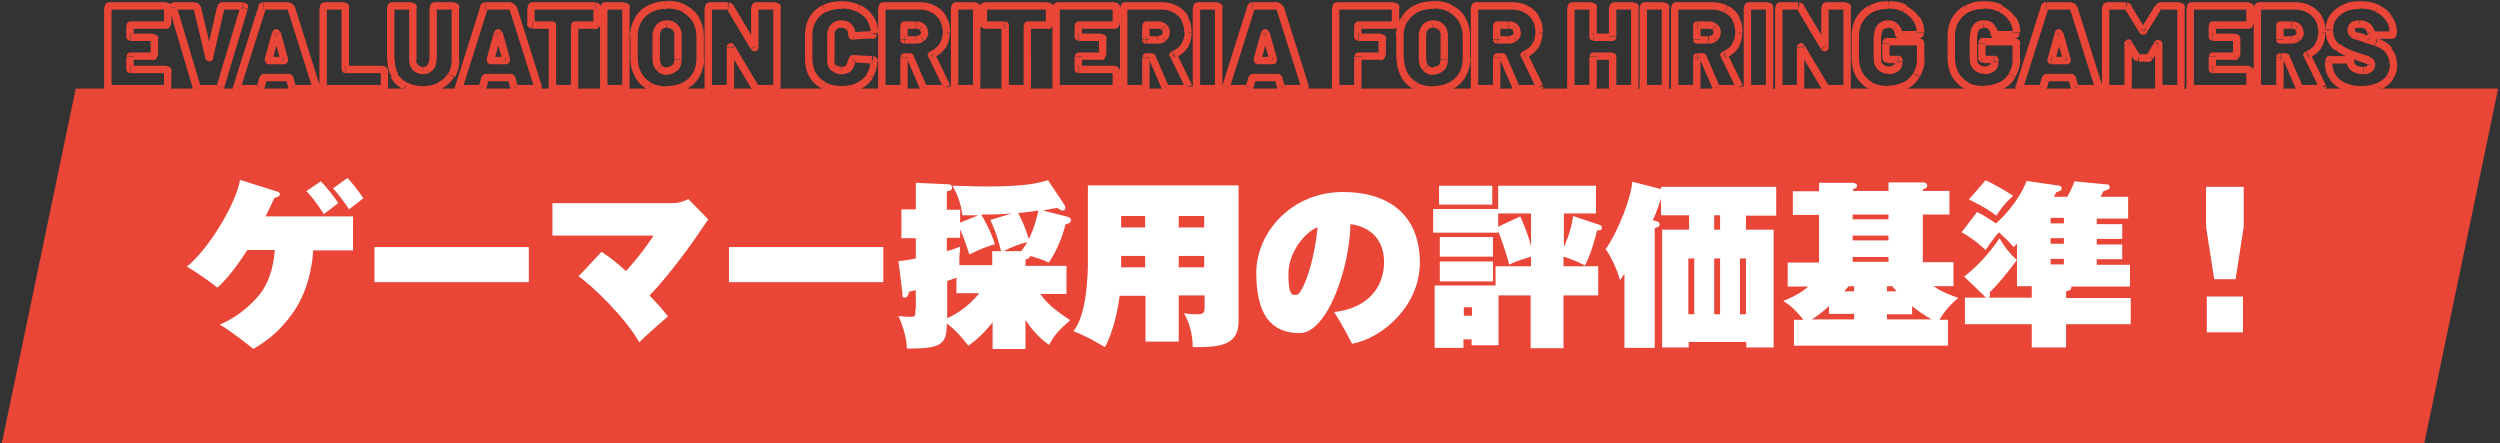
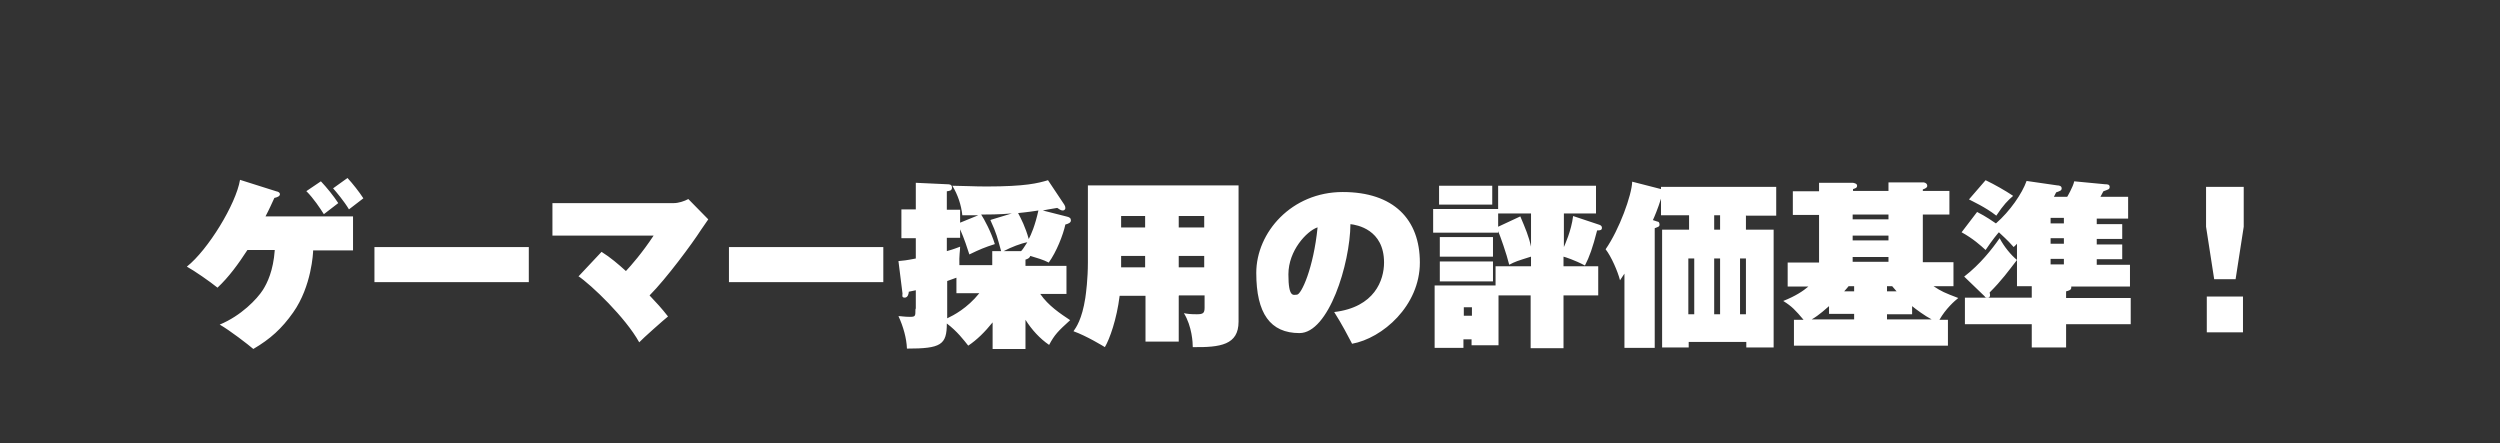
<svg xmlns="http://www.w3.org/2000/svg" id="_レイヤー_1" data-name="レイヤー_1" version="1.1" viewBox="0 0 677 120">
  <rect x="0" y="0" width="677" height="120" fill="#333333" stroke="none" />
  <defs>
    <style>
      .st0 {
        mask: url(#mask);
      }

      .st1 {
        fill: #fff;
      }

      .st2 {
        fill: #e94638;
      }
    </style>
    <mask id="mask" x="27.5" y="0" width="622" height="26" maskUnits="userSpaceOnUse">
      <g id="path-1-outside-1_470_323">
        <rect class="st1" x="27.5" width="622" height="26" />
-         <path d="M45.4,6.3c0,.1,0,.3-.1.4,0,0-.2.1-.4.1h-9.6c-.1,0-.2,0-.2.2v3c0,.1,0,.2.2.2h5.9c.1,0,.3,0,.4.1,0,0,.1.2.1.4v4.2c0,.1,0,.3-.1.4,0,0-.2.1-.4.1h-5.9c-.1,0-.2,0-.2.2v3.3c0,.1,0,.2.2.2h9.6c.1,0,.3,0,.4.1,0,0,.1.2.1.4v4.2c0,.1,0,.3-.1.4,0,0-.2.1-.4.1h-15.3c-.1,0-.3,0-.4-.1,0,0-.1-.2-.1-.4V2.1c0-.1,0-.3.1-.4,0,0,.2-.1.4-.1h15.3c.1,0,.3,0,.4.1,0,0,.1.2.1.4v4.2ZM53.8,24c-.1,0-.2,0-.4,0-.1,0-.2-.2-.2-.3l-6.3-21.4s0,0,0-.2c0-.3.1-.4.4-.4h5.5c.3,0,.4.1.5.4l3.2,13.5c0,0,0,.1,0,.1s0,0,0-.1l3.1-13.5c0-.3.2-.4.5-.4h5.3c.2,0,.3,0,.4.2,0,0,.1.2,0,.4l-6.4,21.4c0,.1,0,.2-.2.3-.1,0-.2,0-.4,0h-5.4ZM79.7,24c-.3,0-.5-.1-.5-.4l-.7-2.5c0,0,0-.1-.2-.1h-6.8c0,0-.1,0-.2.1l-.7,2.5c0,.3-.2.4-.5.4h-5.5c-.4,0-.5-.2-.4-.5l6.8-21.5c0-.3.3-.4.5-.4h6.8c.3,0,.5.1.5.4l6.8,21.5s0,.1,0,.2c0,.2-.1.4-.4.4h-5.5ZM72.7,16.2c0,.1,0,.2.1.2h4c.1,0,.2,0,.1-.2l-2-7.2c0,0,0,0,0,0s0,0,0,0l-2,7.2ZM88,24c-.1,0-.3,0-.4-.1,0,0-.1-.2-.1-.4V2.1c0-.1,0-.3.1-.4,0,0,.2-.1.4-.1h5.1c.1,0,.3,0,.4.1,0,0,.1.2.1.4v16.6c0,.1,0,.2.2.2h9.9c.1,0,.3,0,.4.1,0,0,.1.2.1.4v4.2c0,.1,0,.3-.1.4,0,0-.2.1-.4.1h-15.6ZM114.5,24.3c-1.7,0-3.3-.3-4.6-1-1.3-.7-2.3-1.6-3.1-2.8-.7-1.2-1.1-2.6-1.1-4.2V2.1c0-.1,0-.3.1-.4,0,0,.2-.1.4-.1h5.1c.2,0,.3,0,.4.1,0,0,.1.2.1.4v14.1c0,.9.2,1.6.7,2.1.5.5,1.2.8,2,.8s1.5-.3,2-.8c.5-.5.8-1.2.8-2.1V2.1c0-.1,0-.3.1-.4,0,0,.2-.1.4-.1h5.1c.1,0,.3,0,.4.1,0,0,.1.2.1.4v14.1c0,1.6-.4,3-1.1,4.2-.7,1.2-1.7,2.2-3.1,2.8-1.3.7-2.8,1-4.6,1ZM139.8,24c-.3,0-.5-.1-.5-.4l-.7-2.5c0,0,0-.1-.2-.1h-6.8c0,0-.1,0-.2.1l-.7,2.5c0,.3-.2.4-.5.4h-5.5c-.4,0-.5-.2-.4-.5l6.8-21.5c0-.3.3-.4.5-.4h6.8c.3,0,.5.1.5.4l6.8,21.5s0,.1,0,.2c0,.2-.1.4-.4.4h-5.5ZM132.8,16.2c0,.1,0,.2.1.2h4c.1,0,.2,0,.1-.2l-2-7.2c0,0,0,0,0,0s0,0,0,0l-2,7.2ZM161.2,1.6c.1,0,.3,0,.4.1,0,0,.1.2.1.4v4.2c0,.1,0,.3-.1.4,0,0-.2.1-.4.1h-5.4c-.1,0-.2,0-.2.2v16.6c0,.1,0,.3-.1.4,0,0-.2.1-.4.1h-5.1c-.2,0-.3,0-.4-.1,0,0-.1-.2-.1-.4V6.9c0-.1,0-.2-.2-.2h-5.2c-.1,0-.3,0-.4-.1,0,0-.1-.2-.1-.4V2.1c0-.1,0-.3.1-.4,0,0,.2-.1.4-.1h16.9ZM163.9,24c-.2,0-.3,0-.4-.1,0,0-.1-.2-.1-.4V2.1c0-.1,0-.3.1-.4,0,0,.2-.1.4-.1h5.1c.1,0,.3,0,.4.1,0,0,.1.2.1.4v21.4c0,.1,0,.3-.1.4,0,0-.2.1-.4.1h-5.1ZM180.6,24.4c-1.8,0-3.3-.4-4.7-1.1-1.3-.7-2.4-1.7-3.1-3-.7-1.3-1.1-2.8-1.1-4.5v-6c0-1.7.4-3.1,1.1-4.4.7-1.3,1.8-2.3,3.1-3,1.4-.7,2.9-1.1,4.7-1.1s3.4.4,4.7,1.1c1.4.7,2.4,1.7,3.2,3,.7,1.3,1.1,2.8,1.1,4.4v6c0,1.7-.4,3.2-1.1,4.5-.7,1.3-1.8,2.3-3.2,3-1.3.7-2.9,1.1-4.7,1.1ZM180.6,19.2c.9,0,1.6-.3,2.1-.9.6-.6.8-1.4.8-2.4v-6.3c0-1-.3-1.8-.8-2.3-.5-.6-1.2-.9-2.1-.9s-1.6.3-2.1.9c-.5.6-.8,1.4-.8,2.3v6.3c0,1,.3,1.8.8,2.4.6.6,1.3.9,2.1.9ZM204.4,2.1c0-.1,0-.3.1-.4,0,0,.2-.1.4-.1h5.1c.1,0,.3,0,.4.1,0,0,.1.2.1.4v21.4c0,.1,0,.3-.1.4,0,0-.2.1-.4.1h-4.8c-.3,0-.4-.1-.6-.3l-6.5-10.9c0,0,0,0-.1,0,0,0,0,0,0,.1v10.7c0,.1,0,.3,0,.4,0,0-.2.1-.4.1h-5.1c-.2,0-.3,0-.4-.1,0,0-.1-.2-.1-.4V2.1c0-.1,0-.3.1-.4,0,0,.2-.1.4-.1h4.8c.3,0,.4.1.6.3l6.5,10.9c0,0,0,0,.1,0,0,0,0,0,0-.2V2.1ZM227.9,24.3c-1.8,0-3.3-.3-4.6-1-1.3-.7-2.4-1.6-3.1-2.9-.7-1.3-1.1-2.7-1.1-4.4v-6.5c0-1.6.4-3.1,1.1-4.3.7-1.2,1.8-2.2,3.1-2.9,1.3-.7,2.9-1,4.6-1s3.3.3,4.6,1c1.3.6,2.4,1.5,3.1,2.7.7,1.2,1.1,2.5,1.1,4s-.2.3-.5.4l-5.1.3h0c-.3,0-.4-.1-.4-.4,0-.9-.3-1.6-.8-2.1-.5-.5-1.2-.8-2-.8s-1.5.3-2,.8c-.5.5-.8,1.2-.8,2.1v6.9c0,.9.3,1.5.8,2.1.5.5,1.2.8,2,.8s1.5-.3,2-.8c.5-.5.8-1.2.8-2.1s0-.2.1-.3c0,0,.2,0,.4,0l5.1.3c.3,0,.5.1.5.3,0,1.5-.4,2.9-1.1,4.1-.7,1.2-1.8,2.1-3.1,2.8-1.3.6-2.9,1-4.6,1ZM250.6,24c-.3,0-.5-.1-.5-.4l-3.5-8.1c0,0-.1-.1-.2-.1h-1.3c-.1,0-.2,0-.2.2v8c0,.1,0,.3-.1.4,0,0-.2.1-.4.1h-5.1c-.1,0-.3,0-.4-.1,0,0-.1-.2-.1-.4V2.1c0-.1,0-.3.1-.4,0,0,.2-.1.4-.1h9.7c1.4,0,2.7.3,3.8.9,1.1.6,2,1.4,2.6,2.5.6,1.1.9,2.3.9,3.7s-.4,2.6-1.1,3.7c-.7,1-1.6,1.8-2.8,2.3-.1,0-.1.1,0,.2l4.1,8.4c0,.1,0,.2,0,.2,0,.1,0,.2-.1.3,0,0-.2,0-.3,0h-5.4ZM245,6.8c-.1,0-.2,0-.2.2v3.7c0,.1,0,.2.2.2h3c.7,0,1.2-.2,1.7-.5.4-.4.6-.9.6-1.5s-.2-1.1-.6-1.5c-.4-.4-1-.6-1.7-.6h-3ZM259,24c-.1,0-.3,0-.4-.1,0,0-.1-.2-.1-.4V2.1c0-.1,0-.3.1-.4,0,0,.2-.1.4-.1h5.1c.1,0,.3,0,.4.1,0,0,.1.2.1.4v21.4c0,.1,0,.3-.1.4,0,0-.2.1-.4.1h-5.1ZM283.7,1.6c.1,0,.3,0,.4.1s.1.2.1.4v4.2c0,.1,0,.3-.1.4s-.2.1-.4.1h-5.4c-.1,0-.2,0-.2.2v16.6c0,.1,0,.3-.1.4,0,0-.2.1-.4.1h-5.1c-.1,0-.3,0-.4-.1s-.1-.2-.1-.4V6.9c0-.1,0-.2-.2-.2h-5.2c-.1,0-.3,0-.4-.1,0,0-.1-.2-.1-.4V2.1c0-.1,0-.3.1-.4,0,0,.2-.1.4-.1h16.9ZM302.3,6.3c0,.1,0,.3-.1.4,0,0-.2.1-.4.1h-9.6c-.1,0-.2,0-.2.2v3c0,.1,0,.2.2.2h5.9c.1,0,.3,0,.4.1,0,0,.1.2.1.4v4.2c0,.1,0,.3-.1.4,0,0-.2.1-.4.1h-5.9c-.1,0-.2,0-.2.2v3.3c0,.1,0,.2.2.2h9.6c.1,0,.3,0,.4.1,0,0,.1.2.1.4v4.2c0,.1,0,.3-.1.4,0,0-.2.1-.4.1h-15.3c-.1,0-.3,0-.4-.1,0,0-.1-.2-.1-.4V2.1c0-.1,0-.3.1-.4,0,0,.2-.1.4-.1h15.3c.1,0,.3,0,.4.1,0,0,.1.2.1.4v4.2ZM316.1,24c-.3,0-.5-.1-.5-.4l-3.5-8.1c0,0-.1-.1-.2-.1h-1.3c-.1,0-.2,0-.2.2v8c0,.1,0,.3-.1.4,0,0-.2.1-.4.1h-5.1c-.1,0-.3,0-.4-.1,0,0-.1-.2-.1-.4V2.1c0-.1,0-.3.1-.4,0,0,.2-.1.4-.1h9.7c1.5,0,2.7.3,3.8.9,1.1.6,2,1.4,2.6,2.5.6,1.1.9,2.3.9,3.7s-.4,2.6-1.1,3.7c-.7,1-1.6,1.8-2.8,2.3-.1,0-.1.1,0,.2l4.1,8.4c0,.1,0,.2,0,.2,0,.1,0,.2-.1.3,0,0-.2,0-.3,0h-5.4ZM310.5,6.8c-.1,0-.2,0-.2.2v3.7c0,.1,0,.2.2.2h3c.7,0,1.2-.2,1.7-.5.4-.4.6-.9.6-1.5s-.2-1.1-.6-1.5c-.4-.4-1-.6-1.7-.6h-3ZM324.4,24c-.1,0-.3,0-.4-.1,0,0-.1-.2-.1-.4V2.1c0-.1,0-.3.1-.4,0,0,.2-.1.4-.1h5.1c.1,0,.3,0,.4.1,0,0,.1.2.1.4v21.4c0,.1,0,.3-.1.4,0,0-.2.1-.4.1h-5.1ZM347.4,24c-.3,0-.5-.1-.5-.4l-.7-2.5c0,0,0-.1-.2-.1h-6.8c0,0-.1,0-.2.1l-.7,2.5c0,.3-.2.4-.5.4h-5.5c-.4,0-.5-.2-.4-.5l6.8-21.5c0-.3.3-.4.5-.4h6.8c.3,0,.5.1.5.4l6.8,21.5s0,.1,0,.2c0,.2-.1.4-.4.4h-5.5ZM340.5,16.2c0,.1,0,.2.1.2h4c.1,0,.2,0,.1-.2l-2-7.2c0,0,0,0,0,0s0,0,0,0l-2,7.2ZM377.9,6.3c0,.1,0,.3-.1.4,0,0-.2.1-.4.1h-9.5c-.1,0-.2,0-.2.2v3c0,.1,0,.2.2.2h5.9c.1,0,.3,0,.4.1,0,0,.1.2.1.4v4.2c0,.1,0,.3-.1.4,0,0-.2.1-.4.1h-5.9c-.1,0-.2,0-.2.2v8.2c0,.1,0,.3-.1.4,0,0-.2.1-.4.1h-5.1c-.1,0-.3,0-.4-.1,0,0-.1-.2-.1-.4V2.1c0-.1,0-.3.1-.4,0,0,.2-.1.4-.1h15.2c.1,0,.3,0,.4.1,0,0,.1.2.1.4v4.2ZM388.1,24.4c-1.8,0-3.3-.4-4.7-1.1-1.3-.7-2.4-1.7-3.1-3-.7-1.3-1.1-2.8-1.1-4.5v-6c0-1.7.4-3.1,1.1-4.4.7-1.3,1.8-2.3,3.1-3,1.4-.7,2.9-1.1,4.7-1.1s3.4.4,4.7,1.1c1.4.7,2.4,1.7,3.2,3,.7,1.3,1.1,2.8,1.1,4.4v6c0,1.7-.4,3.2-1.1,4.5-.7,1.3-1.8,2.3-3.2,3-1.3.7-2.9,1.1-4.7,1.1ZM388.1,19.2c.9,0,1.6-.3,2.1-.9.6-.6.8-1.4.8-2.4v-6.3c0-1-.3-1.8-.8-2.3-.5-.6-1.2-.9-2.1-.9s-1.6.3-2.1.9c-.5.6-.8,1.4-.8,2.3v6.3c0,1,.3,1.8.8,2.4.6.6,1.3.9,2.1.9ZM411.1,24c-.3,0-.5-.1-.5-.4l-3.5-8.1c0,0-.1-.1-.2-.1h-1.3c-.1,0-.2,0-.2.2v8c0,.1,0,.3-.1.4,0,0-.2.1-.4.1h-5.1c-.1,0-.3,0-.4-.1,0,0-.1-.2-.1-.4V2.1c0-.1,0-.3.1-.4,0,0,.2-.1.4-.1h9.7c1.5,0,2.7.3,3.8.9,1.1.6,2,1.4,2.6,2.5.6,1.1.9,2.3.9,3.7s-.4,2.6-1.1,3.7c-.7,1-1.6,1.8-2.8,2.3-.1,0-.1.1,0,.2l4.1,8.4c0,.1,0,.2,0,.2,0,.1,0,.2-.1.3,0,0-.2,0-.3,0h-5.4ZM405.5,6.8c-.1,0-.2,0-.2.2v3.7c0,.1,0,.2.2.2h3c.7,0,1.2-.2,1.7-.5.4-.4.6-.9.6-1.5s-.2-1.1-.6-1.5c-.4-.4-1-.6-1.7-.6h-3ZM436.7,2.1c0-.1,0-.3.1-.4,0,0,.2-.1.4-.1h5.1c.1,0,.3,0,.4.1,0,0,.1.2.1.4v21.4c0,.1,0,.3-.1.4,0,0-.2.1-.4.1h-5.1c-.1,0-.3,0-.4-.1,0,0-.1-.2-.1-.4v-8.1c0-.1,0-.2-.2-.2h-5c-.1,0-.2,0-.2.2v8.1c0,.1,0,.3-.1.4,0,0-.2.1-.4.1h-5.1c-.1,0-.3,0-.4-.1,0,0-.1-.2-.1-.4V2.1c0-.1,0-.3.1-.4,0,0,.2-.1.4-.1h5.1c.1,0,.3,0,.4.1,0,0,.1.2.1.4v7.8c0,.1,0,.2.2.2h5c.1,0,.2,0,.2-.2V2.1ZM445.4,24c-.1,0-.3,0-.4-.1,0,0-.1-.2-.1-.4V2.1c0-.1,0-.3.1-.4,0,0,.2-.1.4-.1h5.1c.1,0,.3,0,.4.1,0,0,.1.2.1.4v21.4c0,.1,0,.3-.1.4,0,0-.2.1-.4.1h-5.1ZM465.2,24c-.3,0-.5-.1-.5-.4l-3.5-8.1c0,0-.1-.1-.2-.1h-1.3c-.1,0-.2,0-.2.2v8c0,.1,0,.3-.1.4,0,0-.2.1-.4.1h-5.1c-.1,0-.3,0-.4-.1,0,0-.1-.2-.1-.4V2.1c0-.1,0-.3.1-.4,0,0,.2-.1.4-.1h9.7c1.4,0,2.7.3,3.8.9,1.1.6,2,1.4,2.6,2.5.6,1.1.9,2.3.9,3.7s-.4,2.6-1.1,3.7c-.7,1-1.6,1.8-2.8,2.3-.1,0-.1.1,0,.2l4.1,8.4c0,.1,0,.2,0,.2,0,.1,0,.2-.1.3,0,0-.2,0-.3,0h-5.4ZM459.6,6.8c-.1,0-.2,0-.2.2v3.7c0,.1,0,.2.2.2h3c.7,0,1.2-.2,1.7-.5.4-.4.6-.9.6-1.5s-.2-1.1-.6-1.5c-.4-.4-1-.6-1.7-.6h-3ZM473.6,24c-.1,0-.3,0-.4-.1,0,0-.1-.2-.1-.4V2.1c0-.1,0-.3.1-.4,0,0,.2-.1.4-.1h5.1c.1,0,.3,0,.4.1,0,0,.1.2.1.4v21.4c0,.1,0,.3-.1.4,0,0-.2.1-.4.1h-5.1ZM494.2,2.1c0-.1,0-.3.1-.4,0,0,.2-.1.4-.1h5.1c.1,0,.3,0,.4.1,0,0,.1.2.1.4v21.4c0,.1,0,.3-.1.4,0,0-.2.1-.4.1h-4.8c-.3,0-.4-.1-.6-.3l-6.5-10.9c0,0,0,0-.1,0,0,0,0,0,0,.1v10.7c0,.1,0,.3,0,.4,0,0-.2.1-.4.1h-5.1c-.1,0-.3,0-.4-.1,0,0-.1-.2-.1-.4V2.1c0-.1,0-.3.1-.4,0,0,.2-.1.4-.1h4.8c.3,0,.4.1.6.3l6.5,10.9c0,0,0,0,.1,0,0,0,0,0,0-.2V2.1ZM511.3,24.3c-1.8,0-3.3-.4-4.6-1.1-1.3-.7-2.4-1.7-3.1-3-.7-1.3-1.1-2.8-1.1-4.4v-6c0-1.7.4-3.1,1.1-4.4.7-1.3,1.8-2.3,3.1-3,1.3-.7,2.9-1.1,4.6-1.1s3.2.3,4.6,1c1.3.7,2.4,1.6,3.1,2.7.7,1.2,1.1,2.4,1.1,3.8h0c0,.2,0,.3-.1.4,0,0-.2.1-.4.1h-5c-.3,0-.5,0-.5-.3,0-.7-.3-1.3-.8-1.8-.5-.5-1.2-.8-2-.8s-1.5.3-2,.9c-.5.6-.8,1.3-.8,2.2v6.4c0,.9.3,1.7.9,2.2.6.6,1.3.9,2.2.9s1.4-.2,1.9-.6c.5-.4.8-1.1.8-1.8v-.4c0-.1,0-.2-.2-.2h-2.8c-.1,0-.3,0-.4-.1,0,0-.1-.2-.1-.4v-3.8c0-.1,0-.3.1-.4,0,0,.2-.1.4-.1h8.4c.1,0,.3,0,.4.1,0,0,.1.2.1.4v4.4c0,1.6-.4,3-1.1,4.2-.7,1.2-1.8,2.2-3.1,2.9-1.3.7-2.8,1-4.6,1ZM537.2,24.3c-1.8,0-3.3-.4-4.6-1.1-1.3-.7-2.4-1.7-3.1-3-.7-1.3-1.1-2.8-1.1-4.4v-6c0-1.7.4-3.1,1.1-4.4.7-1.3,1.8-2.3,3.1-3,1.3-.7,2.9-1.1,4.6-1.1s3.2.3,4.6,1c1.3.7,2.4,1.6,3.1,2.7.7,1.2,1.1,2.4,1.1,3.8h0c0,.2,0,.3-.1.4,0,0-.2.1-.4.1h-5c-.3,0-.5,0-.5-.3,0-.7-.3-1.3-.8-1.8-.5-.5-1.2-.8-2-.8s-1.5.3-2,.9c-.5.6-.8,1.3-.8,2.2v6.4c0,.9.3,1.7.9,2.2.6.6,1.3.9,2.2.9s1.4-.2,1.9-.6c.5-.4.8-1.1.8-1.8v-.4c0-.1,0-.2-.2-.2h-2.8c-.2,0-.3,0-.4-.1,0,0-.1-.2-.1-.4v-3.8c0-.1,0-.3.1-.4,0,0,.2-.1.4-.1h8.4c.1,0,.3,0,.4.1,0,0,.1.2.1.4v4.4c0,1.6-.4,3-1.1,4.2-.7,1.2-1.8,2.2-3.1,2.9-1.3.7-2.8,1-4.6,1ZM562.4,24c-.3,0-.5-.1-.5-.4l-.7-2.5c0,0,0-.1-.2-.1h-6.8c0,0-.1,0-.2.1l-.7,2.5c0,.3-.2.4-.5.4h-5.5c-.4,0-.5-.2-.4-.5l6.8-21.5c0-.3.3-.4.5-.4h6.8c.3,0,.5.1.5.4l6.8,21.5s0,.1,0,.2c0,.2-.1.4-.4.4h-5.5ZM555.4,16.2c0,.1,0,.2.1.2h4c.1,0,.2,0,.1-.2l-2-7.2c0,0,0,0,0,0s0,0,0,0l-2,7.2ZM584.6,1.9c.1-.2.3-.3.6-.3h5c.1,0,.3,0,.4.1,0,0,.1.2.1.4v21.4c0,.1,0,.3-.1.4,0,0-.2.1-.4.1h-5.1c-.1,0-.3,0-.4-.1,0,0-.1-.2-.1-.4v-11.6c0,0,0-.1,0-.1,0,0,0,0-.1,0l-2.2,3.6c-.1.2-.3.3-.6.3h-2.4c-.3,0-.4-.1-.6-.3l-2.2-3.6c0,0,0,0-.1,0,0,0,0,0,0,.1v11.6c0,.1,0,.3-.1.4,0,0-.2.1-.4.1h-5.1c-.1,0-.3,0-.4-.1,0,0-.1-.2-.1-.4V2.1c0-.1,0-.3.1-.4,0,0,.2-.1.4-.1h5c.3,0,.4.1.6.3l4,6.5c0,.1.1.1.2,0l4-6.5ZM609.3,6.3c0,.1,0,.3-.1.4,0,0-.2.1-.4.1h-9.6c-.1,0-.2,0-.2.2v3c0,.1,0,.2.2.2h5.9c.1,0,.3,0,.4.1,0,0,.1.2.1.4v4.2c0,.1,0,.3-.1.4,0,0-.2.1-.4.1h-5.9c-.1,0-.2,0-.2.2v3.3c0,.1,0,.2.2.2h9.6c.1,0,.3,0,.4.1,0,0,.1.2.1.4v4.2c0,.1,0,.3-.1.4,0,0-.2.1-.4.1h-15.3c-.2,0-.3,0-.4-.1,0,0-.1-.2-.1-.4V2.1c0-.1,0-.3.1-.4,0,0,.2-.1.4-.1h15.3c.1,0,.3,0,.4.1,0,0,.1.2.1.4v4.2ZM623.1,24c-.3,0-.5-.1-.5-.4l-3.5-8.1c0,0-.1-.1-.2-.1h-1.3c-.1,0-.2,0-.2.2v8c0,.1,0,.3-.1.4,0,0-.2.1-.4.1h-5.1c-.2,0-.3,0-.4-.1,0,0-.1-.2-.1-.4V2.1c0-.1,0-.3.1-.4,0,0,.2-.1.4-.1h9.7c1.5,0,2.7.3,3.8.9,1.1.6,2,1.4,2.6,2.5.6,1.1.9,2.3.9,3.7s-.4,2.6-1.1,3.7c-.7,1-1.6,1.8-2.8,2.3-.1,0-.1.1,0,.2l4.1,8.4c0,.1,0,.2,0,.2,0,.1,0,.2-.1.3,0,0-.2,0-.3,0h-5.4ZM617.5,6.8c-.1,0-.2,0-.2.2v3.7c0,.1,0,.2.2.2h3c.7,0,1.2-.2,1.7-.5.4-.4.6-.9.6-1.5s-.2-1.1-.6-1.5c-.4-.4-1-.6-1.7-.6h-3ZM639.5,24.3c-1.8,0-3.4-.3-4.7-.9-1.3-.6-2.4-1.4-3.1-2.5-.7-1.1-1.1-2.3-1.1-3.8v-.4c0-.1,0-.3.1-.4,0,0,.2-.1.4-.1h5c.2,0,.3,0,.4.1,0,0,.1.2.1.4v.2c0,.6.3,1.1.9,1.6.6.4,1.5.7,2.5.7s1.4-.2,1.7-.5c.3-.3.5-.7.5-1.1s-.2-.8-.6-1.1c-.4-.2-1.2-.5-2.3-.9l-.9-.3c-2.1-.6-3.9-1.5-5.3-2.6-1.4-1.1-2.1-2.6-2.1-4.6s.4-2.5,1.1-3.6c.7-1,1.7-1.8,3-2.4,1.3-.6,2.7-.8,4.3-.8s3.2.3,4.5.9c1.4.6,2.4,1.5,3.2,2.6.8,1.1,1.2,2.4,1.2,3.9v.3c0,.1,0,.3-.1.4,0,0-.2.1-.4.1h-5c-.1,0-.3,0-.4-.1,0,0-.1-.2-.1-.4h0c0-.7-.3-1.2-.9-1.8-.6-.5-1.4-.8-2.3-.8s-1.2.1-1.6.4c-.4.3-.6.7-.6,1.2s.1.7.4,1c.3.3.7.5,1.3.8.6.2,1.5.5,2.8.9.2,0,.9.3,2.2.7,1.3.4,2.5,1.1,3.4,2.1.9,1,1.3,2.3,1.3,3.7s-.4,2.7-1.1,3.7c-.7,1-1.7,1.8-3,2.4-1.3.6-2.8.8-4.5.8Z" />
      </g>
    </mask>
  </defs>
-   <polygon class="st2" points="656.5 24 20.5 24 .5 120 20.5 120 656.5 120 676.5 24 656.5 24" />
  <g class="st0">
-     <path class="st2" d="M45.3,6.6l.7.7h0s-.7-.7-.7-.7ZM41.7,10.2l.7-.7h0s-.7.7-.7.7ZM41.7,15.1l.7.7h0l-.7-.7ZM45.3,19l.7-.7h0l-.7.7ZM45.3,23.9l.7.7h0l-.7-.7ZM45.3,1.7l.7-.7h0s-.7.7-.7.7ZM45.4,6.3h-1s0,0,0-.1c0,0,0-.1.1-.2l.7.7.7.7c.3-.3.4-.7.4-1.1h-1ZM45.3,6.6l-.7-.7c0,0,.1-.1.2-.1,0,0,.1,0,.1,0v2c.3,0,.7-.1,1.1-.4l-.7-.7ZM45,6.8v-1h-9.6v2h9.6v-1ZM35.4,6.8v-1c-.2,0-.5,0-.8.3-.3.3-.3.6-.3.8h2c0,.1,0,.4-.3.6-.2.2-.5.3-.6.3v-1ZM35.2,6.9h-1v3h2v-3h-1ZM35.2,9.9h-1c0,.2,0,.5.3.8.3.3.6.3.8.3v-2c.1,0,.4,0,.6.3.2.2.3.5.3.6h-1ZM35.4,10.1v1h5.9v-2h-5.9v1ZM41.3,10.1v1s0,0-.1,0c0,0-.1,0-.2-.1l.7-.7.7-.7c-.3-.3-.7-.4-1.1-.4v1ZM41.7,10.2l-.7.7c0,0-.1-.1-.1-.2,0,0,0-.1,0-.1h2c0-.3-.1-.7-.4-1.1l-.7.7ZM41.8,10.6h-1v4.2h2v-4.2h-1ZM41.8,14.7h-1s0,0,0-.1c0,0,0-.1.1-.2l.7.7.7.7c.3-.3.4-.7.4-1.1h-1ZM41.7,15.1l-.7-.7c0,0,.1-.1.2-.1,0,0,.1,0,.1,0v2c.3,0,.7-.1,1.1-.4l-.7-.7ZM41.3,15.2v-1h-5.9v2h5.9v-1ZM35.4,15.2v-1c-.2,0-.5,0-.8.3-.3.3-.3.6-.3.8h2c0,.1,0,.4-.3.6-.2.2-.5.3-.6.3v-1ZM35.2,15.4h-1v3.3h2v-3.3h-1ZM35.2,18.7h-1c0,.2,0,.5.3.8s.6.3.8.3v-2c.1,0,.4,0,.6.3.2.2.3.5.3.6h-1ZM35.4,18.8v1h9.6v-2h-9.6v1ZM45,18.8v1s0,0-.1,0c0,0-.1,0-.2-.1l.7-.7.7-.7c-.3-.3-.7-.4-1.1-.4v1ZM45.3,19l-.7.7c0,0-.1-.1-.1-.2,0,0,0-.1,0-.1h2c0-.3-.1-.7-.4-1.1l-.7.7ZM45.4,19.3h-1v4.2h2v-4.2h-1ZM45.4,23.5h-1s0,0,0-.1c0,0,0-.1.1-.2l.7.7.7.7c.3-.3.4-.7.4-1.1h-1ZM45.3,23.9l-.7-.7c0,0,.1-.1.2-.1,0,0,.1,0,.1,0v2c.3,0,.7-.1,1.1-.4l-.7-.7ZM45,24v-1h-15.3v2h15.3v-1ZM29.7,24v-1s0,0,.1,0c0,0,.1,0,.2.1l-.7.7-.7.7c.3.3.7.4,1.1.4v-1ZM29.3,23.9l.7-.7c0,0,.1.1.1.2,0,0,0,.1,0,.1h-2c0,.3.1.7.4,1.1l.7-.7ZM29.2,23.5h1V2.1h-2v21.4h1ZM29.2,2.1h1s0,0,0,.1c0,0,0,.1-.1.2l-.7-.7-.7-.7c-.3.3-.4.7-.4,1.1h1ZM29.3,1.7l.7.7c0,0-.1.1-.2.1,0,0-.1,0-.1,0V.6c-.3,0-.7.1-1.1.4l.7.7ZM29.7,1.6v1h15.3V.6h-15.3v1ZM45,1.6v1s0,0-.1,0c0,0-.1,0-.2-.1l.7-.7.7-.7c-.3-.3-.7-.4-1.1-.4v1ZM45.3,1.7l-.7.7c0,0-.1-.1-.1-.2,0,0,0-.1,0-.1h2c0-.3-.1-.7-.4-1.1l-.7.7ZM45.4,2.1h-1v4.2h2V2.1h-1ZM53.5,23.9l-.6.8h0s0,0,0,0l.5-.9ZM53.3,23.6l1-.2h0c0,0,0-.1,0-.1l-1,.3ZM47,2.1l1-.3h0c0,0,0-.2,0-.2l-.9.4ZM53.4,2l-1,.2h0s1-.2,1-.2ZM56.6,15.5l-1,.2h0s1-.2,1-.2ZM56.7,15.5l1,.2h0s0,0,0,0l-1-.2ZM59.9,2l-1-.2h0s1,.2,1,.2ZM66.1,1.8l-.9.5h0c0,.1,0,.2,0,.2l.7-.7ZM66.1,2.1l1,.3h0s0,0,0,0l-1-.2ZM59.8,23.6l-1-.3h0c0,0,0,.1,0,.1l1,.2ZM59.6,23.9l.5.9h0s0,0,0,0l-.6-.8ZM53.8,24v-1s0,0,0,0c0,0,0,0,0,0l-.5.9-.5.9c.3.2.6.2.9.2v-1ZM53.5,23.9l.6-.8s0,0,.1.1c0,0,0,.1,0,.2l-1,.2-1,.2c0,.4.3.7.6.9l.6-.8ZM53.3,23.6l1-.3L47.9,1.9l-1,.3-1,.3,6.3,21.4,1-.3ZM47,2.1l.9-.4c0,.1,0,.2,0,.3h-2c0,.2,0,.4.1.6l.9-.4ZM46.9,2h1c0,0,0,.3-.2.5-.2.2-.3.1-.3.1V.6c-.3,0-.7,0-1,.3-.4.3-.5.7-.5,1h1ZM47.4,1.6v1h5.5V.6h-5.5v1ZM52.8,1.6v1s-.2,0-.3-.1c-.1-.1-.2-.2-.2-.2l1-.2,1-.2c0-.3-.2-.6-.5-.9-.3-.2-.7-.3-1-.3v1ZM53.4,2l-1,.2,3.2,13.5,1-.2,1-.2-3.2-13.5-1,.2ZM56.6,15.5l-1,.2c0,0,0,.3.2.5.2.2.4.4.9.4v-2c.4,0,.6.2.7.4,0,.1.1.2.1.3l-1,.2ZM56.7,15.6v1c.4,0,.7-.2.9-.4.1-.2.2-.4.2-.5l-1-.2-1-.2s0-.1.1-.3c.1-.2.4-.4.7-.4v1ZM56.7,15.5l1,.2,3.1-13.5-1-.2-1-.2-3.1,13.5,1,.2ZM59.9,2l1,.2s0,.1-.2.2c-.1.1-.3.1-.3.1V.6c-.3,0-.7,0-1,.3-.3.2-.5.6-.5.9l1,.2ZM60.4,1.6v1h5.3V.6h-5.3v1ZM65.7,1.6v1s0,0-.2,0c-.1,0-.2-.1-.3-.3l.9-.5.9-.5c-.3-.5-.8-.6-1.2-.6v1ZM66.1,1.8l-.7.7c-.1-.1-.2-.3-.2-.4,0-.1,0-.2,0-.2l1,.2,1,.2c0-.3.1-.9-.3-1.3l-.7.7ZM66.1,2.1l-1-.3-6.4,21.4,1,.3,1,.3,6.4-21.4-1-.3ZM59.8,23.6l-1-.2c0,0,0-.1,0-.2,0,0,0,0,.1-.1l.6.8.6.8c.3-.2.5-.6.6-.9l-1-.2ZM59.6,23.9l-.5-.9s0,0,0,0c0,0,0,0,0,0v2c.3,0,.6,0,.9-.2l-.5-.9ZM59.2,24v-1h-5.4v2h5.4v-1ZM79.1,23.6l1-.2h0s0,0,0,0l-1,.3ZM78.4,21.1l1-.3h0c0,0,0-.2,0-.2l-.9.4ZM71.3,21.1l-.9-.4h0c0,0,0,.2,0,.2l1,.3ZM70.6,23.6l-1-.3h0s0,0,0,0l1,.2ZM64.2,23.5l-1-.3h0s0,0,0,0l1,.3ZM70.9,2l-.9-.3h0s0,0,0,0l1,.3ZM78.8,2l1-.3h0s0,0,0,0l-.9.3ZM85.5,23.5l-1,.3h0c0,0,0,.1,0,.1l.9-.4ZM72.7,16.2l-1-.3h0c0,0,0,.1,0,.1l1,.2ZM77,16.2l-1,.3h0s0,0,0,0l.9-.3ZM74.9,9l1-.3h0s0,0,0,0l-.9.3ZM74.7,9l-.9-.3h0s0,0,0,0l1,.3ZM79.7,24v-1s.1,0,.2.1c.1.1.2.2.2.3l-1,.2-1,.2c0,.3.2.6.6.9.3.2.7.3,1,.3v-1ZM79.1,23.6l1-.3-.7-2.5-1,.3-1,.3.7,2.5,1-.3ZM78.4,21.1l.9-.4c-.1-.2-.4-.7-1.1-.7v2c-.2,0-.4,0-.5-.2-.1,0-.2-.2-.2-.2l.9-.4ZM78.3,21v-1h-6.8v2h6.8v-1ZM71.5,21v-1c-.6,0-.9.4-1.1.7l.9.4.9.4s0,.1-.2.2c-.1.1-.3.2-.5.2v-1ZM71.3,21.1l-1-.3-.7,2.5,1,.3,1,.3.7-2.5-1-.3ZM70.6,23.6l-1-.2s0-.2.2-.3c.1-.1.2-.1.2-.1v2c.3,0,.7,0,1-.3.3-.2.5-.6.6-.9l-1-.2ZM70.1,24v-1h-5.5v2h5.5v-1ZM64.6,24v-1c0,0,.2,0,.4.3.2.3.1.6.1.5l-1-.3-1-.3c0,.3-.2.8.2,1.3.4.5.9.5,1.2.5v-1ZM64.2,23.5l1,.3,6.8-21.5-1-.3-1-.3-6.8,21.5,1,.3ZM70.9,2l.9.3s0,.1-.2.2c-.1,0-.2,0-.2,0V.6c-.3,0-.6,0-.9.3-.3.2-.5.5-.6.8l.9.3ZM71.5,1.6v1h6.8V.6h-6.8v1ZM78.3,1.6v1s-.1,0-.2,0c-.1,0-.2-.2-.2-.2l.9-.3.9-.3c0-.3-.3-.6-.6-.8-.3-.2-.6-.3-.9-.3v1ZM78.8,2l-1,.3,6.8,21.5,1-.3,1-.3-6.8-21.5-1,.3ZM85.5,23.5l-.9.4c0,0,0-.2,0-.2,0,0,0,0,0,0h2c0-.1,0-.4-.1-.6l-.9.4ZM85.6,23.6h-1s0-.1,0-.2c0-.1.1-.2.2-.3.2-.1.3-.1.3-.1v2c.3,0,.6,0,1-.3.4-.3.5-.7.5-1.1h-1ZM85.1,24v-1h-5.5v2h5.5v-1ZM72.7,16.2l-1-.2c0,.2,0,.5.2.9.3.4.7.5.9.5v-2c.1,0,.5,0,.7.4.2.3.1.5.1.6l-1-.2ZM72.8,16.4v1h4v-2h-4v1ZM76.8,16.4v1c.2,0,.7,0,1-.5.3-.4.2-.9.1-1l-.9.3-.9.3s-.1-.4.1-.7c.3-.4.7-.4.7-.4v1ZM77,16.2l1-.3-2-7.2-1,.3-1,.3,2,7.2,1-.3ZM74.9,9l.9-.3c0-.2-.3-.8-1-.8v2c-.3,0-.5-.1-.7-.3-.1-.1-.2-.3-.2-.3l.9-.3ZM74.8,8.9v-1c-.7,0-1,.6-1,.8l.9.3.9.3s0,.2-.2.3c-.2.2-.4.3-.7.3v-1ZM74.7,9l-1-.3-2,7.2,1,.3,1,.3,2-7.2-1-.3ZM93.4,1.7l-.7.7h0s.7-.7.7-.7ZM103.9,19l-.7.7.7-.7ZM88,24v-1s0,0,.1,0c0,0,.1,0,.2.1l-.7.7-.7.7c.3.3.7.4,1.1.4v-1ZM87.7,23.9l.7-.7c0,0,.1.1.1.2,0,0,0,.1,0,.1h-2c0,.3.1.7.4,1.1l.7-.7ZM87.5,23.5h1V2.1h-2v21.4h1ZM87.5,2.1h1s0,0,0,.1c0,0,0,.1-.1.2l-.7-.7-.7-.7c-.3.3-.4.7-.4,1.1h1ZM87.7,1.7l.7.7c0,0-.1.1-.2.1,0,0-.1,0-.1,0V.6c-.3,0-.7.1-1.1.4l.7.7ZM88,1.6v1h5.1V.6h-5.1v1ZM93.1,1.6v1s0,0-.1,0c0,0-.1,0-.2-.1l.7-.7.7-.7c-.3-.3-.7-.4-1.1-.4v1ZM93.4,1.7l-.7.7c0,0-.1-.1-.1-.2,0,0,0-.1,0-.1h2c0-.3-.1-.7-.4-1.1l-.7.7ZM93.5,2.1h-1v16.6h2V2.1h-1ZM93.5,18.7h-1c0,.2,0,.5.3.8.3.3.6.3.8.3v-2c.1,0,.4,0,.6.3.2.2.3.5.3.6h-1ZM93.7,18.8v1h9.9v-2h-9.9v1ZM103.6,18.8v1s0,0-.1,0c0,0-.2,0-.2-.1l.7-.7.7-.7c-.3-.3-.7-.4-1.1-.4v1ZM103.9,19l-.7.7c0,0-.1-.1-.1-.2,0,0,0-.1,0-.1h2c0-.3-.1-.7-.4-1.1l-.7.7ZM104.1,19.3h-1v4.2h2v-4.2h-1ZM104.1,23.5h-1s0,0,0-.1c0,0,0-.1.1-.2l.7.7.7.7c.3-.3.4-.7.4-1.1h-1ZM103.9,23.9l-.7-.7c0,0,.1-.1.2-.1,0,0,.1,0,.1,0v2c.3,0,.7-.1,1.1-.4l-.7-.7ZM103.6,24v-1h-15.6v2h15.6v-1ZM109.9,23.3l-.4.9h0s.4-.9.4-.9ZM106.9,20.4l.9-.5h0l-.9.5ZM111.7,1.7l.7-.7h0l-.7.7ZM112.5,18.3l-.7.7h0s0,0,0,0l.7-.7ZM116.5,18.3l-.7-.7h0s0,0,0,0l.7.7ZM117.4,1.7l.7.7h0s-.7-.7-.7-.7ZM122.2,20.4l.9.5-.9-.5ZM119.1,23.3l.4.9-.4-.9ZM114.5,24.3v-1c-1.6,0-3-.3-4.2-.9l-.4.9-.4.9c1.5.7,3.2,1.1,5,1.1v-1ZM109.9,23.3l.4-.9c-1.2-.6-2-1.4-2.7-2.4l-.9.5-.9.5c.8,1.4,2,2.5,3.5,3.2l.4-.9ZM106.9,20.4l.9-.5c-.6-1-.9-2.3-.9-3.7h-2c0,1.8.4,3.3,1.2,4.7l.9-.5ZM105.8,16.2h1V2.1h-2v14.1h1ZM105.8,2.1h1s0,0,0,.1c0,0,0,.1-.1.2l-.7-.7-.7-.7c-.3.3-.4.7-.4,1.1h1ZM105.9,1.7l.7.7c0,0-.1.1-.2.1,0,0-.1,0-.1,0V.6c-.3,0-.7.1-1.1.4l.7.7ZM106.3,1.6v1h5.1V.6h-5.1v1ZM111.3,1.6v1s0,0-.1,0c0,0-.1,0-.2-.1l.7-.7.7-.7c-.3-.3-.7-.4-1.1-.4v1ZM111.7,1.7l-.7.7c0,0-.1-.1-.1-.2,0,0,0-.1,0-.1h2c0-.3-.1-.7-.4-1.1l-.7.7ZM111.8,2.1h-1v14.1h2V2.1h-1ZM111.8,16.2h-1c0,1.1.3,2,1,2.8l.7-.7.7-.7c-.3-.3-.5-.8-.5-1.4h-1ZM112.5,18.3l-.7.7c.7.7,1.7,1.1,2.7,1.1v-2c-.6,0-1-.2-1.3-.5l-.7.7ZM114.5,19.1v1c1.1,0,2-.4,2.7-1.1l-.7-.7-.7-.7c-.3.3-.6.5-1.2.5v1ZM116.5,18.3l.7.7c.7-.7,1-1.7,1-2.8h-2c0,.6-.2,1.1-.5,1.4l.7.7ZM117.3,16.2h1V2.1h-2v14.1h1ZM117.3,2.1h1s0,0,0,.1c0,0,0,.1-.1.2l-.7-.7-.7-.7c-.3.3-.4.7-.4,1.1h1ZM117.4,1.7l.7.7c0,0-.1.1-.2.1,0,0-.1,0-.1,0V.6c-.3,0-.7.1-1.1.4l.7.7ZM117.7,1.6v1h5.1V.6h-5.1v1ZM122.8,1.6v1s0,0-.1,0c0,0-.1,0-.2-.1l.7-.7.7-.7c-.3-.3-.7-.4-1.1-.4v1ZM123.2,1.7l-.7.7c0,0-.1-.1-.1-.2,0,0,0-.1,0-.1h2c0-.3-.1-.7-.4-1.1l-.7.7ZM123.3,2.1h-1v14.1h2V2.1h-1ZM123.3,16.2h-1c0,1.4-.3,2.7-.9,3.7l.9.5.9.5c.8-1.4,1.2-3,1.2-4.7h-1ZM122.2,20.4l-.9-.5c-.6,1-1.5,1.9-2.7,2.4l.4.9.4.9c1.5-.7,2.7-1.8,3.5-3.2l-.9-.5ZM119.1,23.3l-.4-.9c-1.2.6-2.5.9-4.1.9v2c1.9,0,3.5-.4,5-1.1l-.4-.9ZM139.2,23.6l1-.2h0s0,0,0,0l-1,.3ZM138.5,21.1l1-.3h0c0,0,0-.2,0-.2l-.9.4ZM131.4,21.1l-.9-.4h0c0,0,0,.2,0,.2l1,.3ZM130.7,23.6l-1-.3h0s0,0,0,0l1,.2ZM124.3,23.5l-1-.3h0s0,0,0,0l1,.3ZM131,2l-.9-.3h0s0,0,0,0l1,.3ZM138.9,2l1-.3h0s0,0,0,0l-.9.3ZM145.6,23.5l-1,.3h0c0,0,0,.1,0,.1l.9-.4ZM132.8,16.2l-1-.3h0c0,0,0,.1,0,.1l1,.2ZM137.1,16.2l-1,.3h0s0,0,0,0l.9-.3ZM135,9l1-.3h0s0,0,0,0l-.9.3ZM134.8,9l-.9-.3h0s0,0,0,0l1,.3ZM139.8,24v-1s.1,0,.2.1c.1.1.2.2.2.3l-1,.2-1,.2c0,.3.2.6.6.9.3.2.7.3,1,.3v-1ZM139.2,23.6l1-.3-.7-2.5-1,.3-1,.3.7,2.5,1-.3ZM138.5,21.1l.9-.4c-.1-.2-.4-.7-1.1-.7v2c-.2,0-.4,0-.5-.2-.1,0-.2-.2-.2-.2l.9-.4ZM138.3,21v-1h-6.8v2h6.8v-1ZM131.6,21v-1c-.6,0-.9.4-1.1.7l.9.4.9.4s0,.1-.2.2c-.1.1-.3.2-.5.2v-1ZM131.4,21.1l-1-.3-.7,2.5,1,.3,1,.3.7-2.5-1-.3ZM130.7,23.6l-1-.2s0-.2.2-.3c.1-.1.2-.1.2-.1v2c.3,0,.7,0,1-.3.3-.2.5-.6.6-.9l-1-.2ZM130.2,24v-1h-5.5v2h5.5v-1ZM124.7,24v-1c0,0,.2,0,.4.3.2.3.1.6.1.5l-1-.3-1-.3c0,.3-.2.8.2,1.3.4.5.9.5,1.2.5v-1ZM124.3,23.5l1,.3,6.8-21.5-1-.3-1-.3-6.8,21.5,1,.3ZM131,2l.9.3s0,.1-.2.2c-.1,0-.2,0-.2,0V.6c-.3,0-.6,0-.9.3-.3.2-.5.5-.6.8l.9.3ZM131.6,1.6v1h6.8V.6h-6.8v1ZM138.3,1.6v1s-.1,0-.2,0c-.1,0-.2-.2-.2-.2l.9-.3.9-.3c0-.3-.3-.6-.6-.8-.3-.2-.6-.3-.9-.3v1ZM138.9,2l-1,.3,6.8,21.5,1-.3,1-.3-6.8-21.5-1,.3ZM145.6,23.5l-.9.4c0,0,0-.2,0-.2,0,0,0,0,0,0h2c0-.1,0-.4-.1-.6l-.9.4ZM145.7,23.6h-1s0-.1,0-.2c0-.1.1-.2.2-.3.2-.1.3-.1.3-.1v2c.3,0,.6,0,1-.3.4-.3.5-.7.5-1.1h-1ZM145.2,24v-1h-5.5v2h5.5v-1ZM132.8,16.2l-1-.2c0,.2,0,.5.2.9.3.4.7.5.9.5v-2c.1,0,.5,0,.7.4.2.3.1.5.1.6l-1-.2ZM132.9,16.4v1h4v-2h-4v1ZM136.9,16.4v1c.2,0,.7,0,1-.5.3-.4.2-.9.1-1l-.9.3-.9.3s-.1-.4.1-.7c.3-.4.7-.4.7-.4v1ZM137.1,16.2l1-.3-2-7.2-1,.3-1,.3,2,7.2,1-.3ZM135,9l.9-.3c0-.2-.3-.8-1-.8v2c-.3,0-.5-.1-.7-.3-.1-.1-.2-.3-.2-.3l.9-.3ZM134.9,8.9v-1c-.7,0-1,.6-1,.8l.9.3.9.3s0,.2-.2.3c-.2.2-.4.3-.7.3v-1ZM134.8,9l-1-.3-2,7.2,1,.3,1,.3,2-7.2-1-.3ZM161.5,6.7l-.7-.7h0l.7.7ZM149.7,23.9l.7-.7h0l-.7.7ZM143.9,6.7l.7-.7h0l-.7.7ZM143.9,1.7l.7.7h0l-.7-.7ZM161.2,1.6v1s0,0-.1,0c0,0-.1,0-.2-.1l.7-.7.7-.7c-.3-.3-.7-.4-1.1-.4v1ZM161.5,1.7l-.7.7c0,0-.1-.1-.1-.2,0,0,0-.1,0-.1h2c0-.3-.1-.7-.4-1.1l-.7.7ZM161.7,2.1h-1v4.2h2V2.1h-1ZM161.7,6.3h-1s0,0,0-.1c0,0,0-.1.1-.2l.7.7.7.7c.3-.3.4-.7.4-1.1h-1ZM161.5,6.7l-.7-.7c0,0,.1-.1.2-.1,0,0,.1,0,.1,0v2c.3,0,.7-.1,1.1-.4l-.7-.7ZM161.2,6.8v-1h-5.4v2h5.4v-1ZM155.8,6.8v-1c-.2,0-.5,0-.8.3-.3.3-.3.6-.3.8h2c0,.1,0,.4-.3.6-.2.2-.5.3-.6.3v-1ZM155.6,6.9h-1v16.6h2V6.9h-1ZM155.6,23.5h-1s0,0,0-.1c0,0,0-.1.1-.2l.7.7.7.7c.3-.3.4-.7.4-1.1h-1ZM155.5,23.9l-.7-.7c0,0,.1-.1.2-.1,0,0,.1,0,.1,0v2c.3,0,.7-.1,1.1-.4l-.7-.7ZM155.2,24v-1h-5.1v2h5.1v-1ZM150.1,24v-1s0,0,.1,0c0,0,.1,0,.2.1l-.7.7-.7.7c.3.3.7.4,1.1.4v-1ZM149.7,23.9l.7-.7c0,0,.1.1.1.2,0,0,0,.1,0,.1h-2c0,.3.1.7.4,1.1l.7-.7ZM149.6,23.5h1V6.9h-2v16.6h1ZM149.6,6.9h1c0-.2,0-.5-.3-.8-.3-.3-.6-.3-.8-.3v2c-.1,0-.4,0-.6-.3-.2-.2-.3-.5-.3-.6h1ZM149.5,6.8v-1h-5.2v2h5.2v-1ZM144.2,6.8v-1s0,0,.1,0c0,0,.1,0,.2.1l-.7.7-.7.7c.3.3.7.4,1.1.4v-1ZM143.9,6.7l.7-.7c0,0,.1.1.1.2,0,0,0,.1,0,.1h-2c0,.3.1.7.4,1.1l.7-.7ZM143.8,6.3h1V2.1h-2v4.2h1ZM143.8,2.1h1s0,0,0,.1c0,0,0,.1-.1.2l-.7-.7-.7-.7c-.3.3-.4.7-.4,1.1h1ZM143.9,1.7l.7.7c0,0-.1.1-.2.1,0,0-.1,0-.1,0V.6c-.3,0-.7.1-1.1.4l.7.7ZM144.2,1.6v1h16.9V.6h-16.9v1ZM169.4,1.7l-.7.7h0s.7-.7.7-.7ZM169.4,23.9l-.7-.7h0l.7.7ZM163.9,24v-1s0,0,.1,0c0,0,.2,0,.2.1l-.7.7-.7.7c.3.3.7.4,1.1.4v-1ZM163.6,23.9l.7-.7c0,0,.1.1.1.2,0,0,0,.1,0,.1h-2c0,.3.1.7.4,1.1l.7-.7ZM163.5,23.5h1V2.1h-2v21.4h1ZM163.5,2.1h1s0,0,0,.1c0,0,0,.1-.1.2l-.7-.7-.7-.7c-.3.3-.4.7-.4,1.1h1ZM163.6,1.7l.7.7c0,0-.1.1-.2.1,0,0-.1,0-.1,0V.6c-.3,0-.7.1-1.1.4l.7.7ZM163.9,1.6v1h5.1V.6h-5.1v1ZM169,1.6v1s0,0-.1,0c0,0-.1,0-.2-.1l.7-.7.7-.7c-.3-.3-.7-.4-1.1-.4v1ZM169.4,1.7l-.7.7c0,0-.1-.1-.1-.2,0,0,0-.1,0-.1h2c0-.3-.1-.7-.4-1.1l-.7.7ZM169.5,2.1h-1v21.4h2V2.1h-1ZM169.5,23.5h-1s0,0,0-.1c0,0,0-.1.1-.2l.7.7.7.7c.3-.3.4-.7.4-1.1h-1ZM169.4,23.9l-.7-.7c0,0,.1-.1.2-.1,0,0,.1,0,.1,0v2c.3,0,.7-.1,1.1-.4l-.7-.7ZM169,24v-1h-5.1v2h5.1v-1ZM175.9,23.3l-.5.9h0s0,0,0,0l.5-.9ZM172.8,20.3l-.9.5h0s.9-.5.9-.5ZM172.8,5.4l.9.5-.9-.5ZM175.9,2.4l-.5-.9h0s.5.9.5.9ZM185.3,2.4l-.5.9h0s.5-.9.5-.9ZM188.5,5.4l.9-.5h0l-.9.5ZM188.5,20.3l.9.5h0s-.9-.5-.9-.5ZM185.3,23.3l.5.9h0s-.5-.9-.5-.9ZM182.8,18.4l-.7-.7h0s.7.7.7.7ZM182.8,7.4l-.7.7h0s0,0,0,0l.7-.7ZM178.5,7.4l-.7-.7h0s.7.7.7.7ZM178.5,18.4l-.7.7h0s0,0,0,0l.7-.7ZM180.6,24.4v-1c-1.6,0-3-.3-4.2-.9l-.5.9-.5.9c1.5.8,3.3,1.2,5.2,1.2v-1ZM175.9,23.3l.5-.9c-1.2-.6-2.1-1.5-2.7-2.6l-.9.5-.9.5c.8,1.4,2,2.6,3.5,3.4l.5-.9ZM172.8,20.3l.9-.5c-.6-1.1-1-2.5-1-4h-2c0,1.9.4,3.5,1.3,5l.9-.5ZM171.7,15.8h1v-6h-2v6h1ZM171.7,9.8h1c0-1.5.3-2.8,1-3.9l-.9-.5-.9-.5c-.8,1.5-1.3,3.1-1.3,4.9h1ZM172.8,5.4l.9.5c.6-1.1,1.6-2,2.7-2.6l-.5-.9-.5-.9c-1.5.8-2.7,1.9-3.5,3.4l.9.5ZM175.9,2.4l.5.9c1.2-.6,2.6-.9,4.2-.9V.3c-1.9,0-3.6.4-5.2,1.2l.5.9ZM180.6,1.3v1c1.7,0,3.1.3,4.2.9l.5-.9.5-.9c-1.5-.8-3.2-1.2-5.2-1.2v1ZM185.3,2.4l-.5.9c1.2.6,2.1,1.5,2.8,2.6l.9-.5.9-.5c-.8-1.5-2-2.6-3.6-3.4l-.5.9ZM188.5,5.4l-.9.5c.6,1.1,1,2.4,1,3.9h2c0-1.8-.4-3.5-1.3-4.9l-.9.5ZM189.6,9.8h-1v6h2v-6h-1ZM189.6,15.8h-1c0,1.6-.3,2.9-1,4l.9.5.9.5c.8-1.5,1.3-3.2,1.3-5h-1ZM188.5,20.3l-.9-.5c-.6,1.1-1.6,2-2.8,2.6l.5.9.5.9c1.5-.8,2.7-1.9,3.6-3.4l-.9-.5ZM185.3,23.3l-.5-.9c-1.2.6-2.6.9-4.2.9v2c1.9,0,3.7-.4,5.2-1.2l-.5-.9ZM180.6,19.2v1c1.1,0,2.1-.4,2.9-1.2l-.7-.7-.7-.7c-.3.3-.7.5-1.4.5v1ZM182.8,18.4l.7.7c.8-.8,1.1-1.9,1.1-3h-2c0,.8-.2,1.3-.6,1.7l.7.7ZM183.6,16h1v-6.3h-2v6.3h1ZM183.6,9.7h1c0-1.2-.3-2.2-1.1-3l-.7.7-.7.7c.3.3.6.9.6,1.6h1ZM182.8,7.4l.7-.7c-.7-.8-1.7-1.2-2.9-1.2v2c.6,0,1.1.2,1.4.6l.7-.7ZM180.6,6.5v-1c-1.1,0-2.1.4-2.9,1.2l.7.7.7.7c.4-.4.8-.6,1.4-.6v-1ZM178.5,7.4l-.7-.7c-.7.8-1.1,1.8-1.1,3h2c0-.8.2-1.3.5-1.7l-.7-.7ZM177.7,9.7h-1v6.3h2v-6.3h-1ZM177.7,16h-1c0,1.2.3,2.2,1.1,3l.7-.7.7-.7c-.3-.4-.5-.9-.5-1.7h-1ZM178.5,18.4l-.7.7c.8.8,1.7,1.2,2.9,1.2v-2c-.6,0-1.1-.2-1.4-.6l-.7.7ZM204.4,2.1h-1s1,0,1,0ZM204.5,1.7l.7.7h0s-.7-.7-.7-.7ZM204.5,23.7l.9-.5-.9.5ZM198,12.8l.9-.5h0s0,0,0,0l-.8.6ZM197.9,12.7v1h.4c0-.1-.4-1-.4-1ZM197.8,12.9h-1s1,0,1,0ZM197.9,23.5h1s-1,0-1,0ZM197.7,23.9l-.7-.7h0l.7.7ZM197.7,1.9l.9-.5h0s-.9.5-.9.5ZM204.2,12.8l-.9.5h0s0,0,0,0l.8-.6ZM204.4,12.9v1h.4c0-.1-.4-1-.4-1ZM204.4,12.7h1s-1,0-1,0ZM204.4,2.1h1s0,0,0,.1c0,0,0,.1-.1.2l-.7-.7-.7-.7c-.3.3-.4.7-.4,1.1h1ZM204.5,1.7l.7.7c0,0-.1.1-.2.1,0,0-.1,0-.1,0V.6c-.3,0-.7.1-1.1.4l.7.7ZM204.9,1.6v1h5.1V.6h-5.1v1ZM209.9,1.6v1s0,0-.1,0c0,0-.1,0-.2-.1l.7-.7.7-.7c-.3-.3-.7-.4-1.1-.4v1ZM210.3,1.7l-.7.7c0,0-.1-.1-.1-.2,0,0,0-.1,0-.1h2c0-.3-.1-.7-.4-1.1l-.7.7ZM210.4,2.1h-1v21.4h2V2.1h-1ZM210.4,23.5h-1s0,0,0-.1c0,0,0-.1.1-.2l.7.7.7.7c.3-.3.4-.7.4-1.1h-1ZM210.3,23.9l-.7-.7c0,0,.1-.1.2-.1,0,0,.1,0,.1,0v2c.3,0,.7-.1,1.1-.4l-.7-.7ZM209.9,24v-1h-4.8v2h4.8v-1ZM205.1,24v-1s0,0,.1,0c0,0,.1,0,.1.1l-.9.5-.9.5c.3.5.8.8,1.4.8v-1ZM204.5,23.7l.9-.5-6.5-10.9-.9.5-.9.5,6.5,10.9.9-.5ZM198,12.8l.8-.6c0,0-.2-.3-.4-.4-.3-.2-.7-.2-1,0l.4.9.4.9c-.1,0-.3,0-.4,0s-.3,0-.4,0c-.2-.1-.3-.2-.3-.3l.8-.6ZM197.9,12.7v-1c-.2,0-.4,0-.6.2-.2.1-.3.3-.4.4-.1.2-.1.4-.1.5h2s0,.2,0,.4c0,.1-.2.2-.3.4-.2.1-.4.2-.5.2v-1ZM197.8,12.9h-1s0,10.7,0,10.7h1s1,0,1,0v-10.7c0,0-1.1,0-1.1,0ZM197.9,23.5h-1s0,0,0-.1c0,0,0-.1.1-.2l.7.7.7.7c.3-.3.4-.7.4-1.1h-1ZM197.7,23.9l-.7-.7c0,0,.1-.1.2-.1,0,0,.1,0,.1,0v2c.3,0,.7-.1,1.1-.4l-.7-.7ZM197.4,24v-1h-5.1v2h5.1v-1ZM192.3,24v-1s0,0,.1,0c0,0,.2,0,.2.1l-.7.7-.7.7c.3.3.7.4,1.1.4v-1ZM192,23.9l.7-.7c0,0,.1.1.1.2,0,0,0,.1,0,.1h-2c0,.3.1.7.4,1.1l.7-.7ZM191.8,23.5h1V2.1h-2v21.4h1ZM191.8,2.1h1s0,0,0,.1c0,0,0,.1-.1.2l-.7-.7-.7-.7c-.3.3-.4.7-.4,1.1h1ZM192,1.7l.7.7c0,0-.1.1-.2.1,0,0-.1,0-.1,0V.6c-.3,0-.7.1-1.1.4l.7.7ZM192.3,1.6v1h4.8V.6h-4.8v1ZM197.2,1.6v1s0,0-.2,0c0,0-.1,0-.1-.1l.9-.5.9-.5c-.3-.5-.8-.8-1.4-.8v1ZM197.7,1.9l-.9.5,6.5,10.9.9-.5.9-.5-6.5-10.9-.9.5ZM204.2,12.8l-.8.6c0,.1.4.5,1,.5v-2c.2,0,.4,0,.5.2.1,0,.2.1.2.2l-.8.6ZM204.4,12.9l.4.9c.6-.3.6-.9.6-1.1h-2s0-.1,0-.3c0-.2.2-.3.4-.5l.4.9ZM204.4,12.7h1s0-10.7,0-10.7h-1s-1,0-1,0v10.7s1,0,1,0ZM223.2,23.2l-.5.9h0s.5-.9.5-.9ZM220.1,20.4l-.9.5h0s0,0,0,0l.9-.5ZM220.1,5.2l-.9-.5h0s.9.5.9.5ZM223.2,2.4l-.5-.9h0s.5.9.5.9ZM232.5,2.3l-.4.9h0s.4-.9.4-.9ZM235.6,5l-.8.5h0s0,0,0,0l.8-.5ZM236.2,9.4v1c0,0,0,0,0,0h0s-.1-1-.1-1ZM231.1,9.7v1h0s0-1,0-1ZM229.9,7.3l-.7.7h0s0,0,0,0l.7-.7ZM225.8,7.3l.7.7h0s0,0,0,0l-.7-.7ZM225.8,18.3l-.7.7h0s0,0,0,0l.7-.7ZM229.9,18.3l.7.7h0s0,0,0,0l-.7-.7ZM230.8,16l.6.8h0l-.6-.8ZM231.1,15.9v1c-.1,0,0,0,0,0h0s0-1,0-1ZM236.2,16.2v-1c0,0,0,0,0,0h0s0,1,0,1ZM235.6,20.5l-.8-.5h0s.8.5.8.5ZM232.5,23.3l.4.9h0s-.4-.9-.4-.9ZM227.9,24.3v-1c-1.6,0-3-.3-4.2-.9l-.5.9-.5.9c1.5.8,3.2,1.1,5.1,1.1v-1ZM223.2,23.2l.5-.9c-1.2-.6-2.1-1.4-2.7-2.5l-.9.5-.9.5c.8,1.4,2,2.5,3.5,3.3l.5-.9ZM220.1,20.4l.9-.5c-.6-1.1-1-2.4-1-3.9h-2c0,1.8.4,3.4,1.2,4.9l.9-.5ZM219,16h1v-6.5h-2v6.5h1ZM219,9.5h1c0-1.5.3-2.7,1-3.8l-.9-.5-.9-.5c-.8,1.4-1.2,3-1.2,4.8h1ZM220.1,5.2l.9.5c.6-1.1,1.5-1.9,2.7-2.5l-.5-.9-.5-.9c-1.5.8-2.7,1.9-3.5,3.3l.9.5ZM223.2,2.4l.5.9c1.2-.6,2.6-.9,4.2-.9V.3c-1.9,0-3.6.4-5.1,1.1l.5.9ZM227.9,1.3v1c1.6,0,3,.3,4.2.9l.4-.9.4-.9c-1.5-.7-3.2-1.1-5-1.1v1ZM232.5,2.3l-.4.9c1.2.6,2.1,1.3,2.7,2.3l.8-.5.9-.5c-.8-1.3-2-2.4-3.5-3.1l-.4.9ZM235.6,5l-.8.5c.6,1,1,2.1,1,3.5h2c0-1.7-.4-3.2-1.3-4.6l-.8.5ZM236.7,9.1h-1c0,0,0-.2,0-.3,0-.1.1-.2.2-.2.1,0,.2,0,0,0v1c.1,0,.3,1,.3,1,.2,0,.5-.1.8-.3.3-.2.5-.6.5-1h-1ZM236.2,9.4v-1c0,0-5.1.3-5.1.3v1c0,0,.1,1,.1,1l5.1-.3v-1ZM231.1,9.7v-1h0v2h0v-1ZM231.1,9.7v-1s.2,0,.4.2c.2.2.2.4.2.5h-2c0,.3,0,.7.4,1,.3.3.7.4,1,.4v-1ZM230.7,9.4h1c0-1.1-.3-2-1.1-2.8l-.7.7-.7.7c.3.3.5.7.5,1.4h1ZM229.9,7.3l.7-.7c-.7-.8-1.7-1.1-2.8-1.1v2c.6,0,1,.2,1.3.5l.7-.7ZM227.9,6.5v-1c-1.1,0-2,.3-2.8,1.1l.7.7.7.7c.3-.3.7-.5,1.3-.5v-1ZM225.8,7.3l-.7-.7c-.7.7-1.1,1.7-1.1,2.8h2c0-.7.2-1.1.5-1.4l-.7-.7ZM225,9.4h-1v6.9h2v-6.9h-1ZM225,16.3h-1c0,1.1.3,2,1,2.8l.7-.7.7-.7c-.3-.3-.5-.7-.5-1.4h-1ZM225.8,18.3l-.7.7c.7.7,1.7,1.1,2.8,1.1v-2c-.6,0-1.1-.2-1.3-.5l-.7.7ZM227.9,19.1v1c1.1,0,2-.3,2.8-1.1l-.7-.7-.7-.7c-.3.3-.7.5-1.3.5v1ZM229.9,18.3l.7.7c.7-.7,1-1.7,1-2.8h-2c0,.6-.2,1.1-.5,1.4l.7.7ZM230.7,16.3h1s0,.1,0,.2c0,.1-.1.2-.2.3l-.6-.8-.6-.8c-.4.3-.5.7-.5,1.1h1ZM230.8,16l.6.8c-.2.2-.4.1-.4.1v-1c.1,0,.3-1,.3-1-.3,0-.7,0-1.1.3l.6.8ZM231.1,15.9v1s5,.3,5,.3v-1s.1-1,.1-1l-5.1-.3v1ZM236.2,16.2v1s0,0-.2,0c0,0-.2-.1-.2-.3,0-.1,0-.2,0-.3h2c0-.4-.2-.8-.6-1.1-.3-.2-.6-.2-.8-.3v1ZM236.7,16.5h-1c0,1.4-.3,2.5-1,3.5l.8.5.8.5c.9-1.4,1.3-2.9,1.3-4.6h-1ZM235.6,20.5l-.8-.5c-.6,1-1.5,1.8-2.7,2.4l.4.9.4.9c1.5-.7,2.7-1.8,3.5-3.1l-.9-.5ZM232.5,23.3l-.4-.9c-1.2.6-2.5.9-4.2.9v2c1.9,0,3.6-.3,5-1.1l-.4-.9ZM250,23.6l.9-.3h0s0,0,0,0l-.9.4ZM246.5,15.5l.9-.4h0s0,0,0,0l-.9.4ZM244.7,23.9l-.7-.7h0l.7.7ZM252.8,2.5l-.5.9h0s.5-.9.5-.9ZM255.4,5l-.9.5h0s0,0,0,0l.9-.5ZM255.2,12.4l-.8-.6h0s.8.6.8.6ZM252.4,14.8l.4.9h0s-.4-.9-.4-.9ZM252.3,15l-.9.4h0s0,0,0,0l.9-.4ZM256.3,23.4l.9-.3h0c0,0,0-.1,0-.1l-.9.4ZM249.7,10.3l.6.8h0s0,0,0,0l-.7-.7ZM249.7,7.3l-.7.7h0s0,0,0,0l.6-.8ZM250.6,24v-1s0,0,0,0c0,0,0,0,.1,0,.1,0,.2.2.2.2l-.9.3-.9.3c.1.3.3.6.6.8.3.2.6.2.9.2v-1ZM250,23.6l.9-.4-3.5-8.1-.9.4-.9.4,3.5,8.1.9-.4ZM246.5,15.5l.9-.4c0-.2-.2-.3-.4-.5-.2-.1-.4-.2-.7-.2v2c-.1,0-.3,0-.4-.1-.1,0-.2-.2-.3-.3l.9-.4ZM246.3,15.4v-1h-1.3v2h1.3v-1ZM245,15.4v-1c-.2,0-.5,0-.8.3-.3.3-.3.6-.3.8h2c0,.1,0,.4-.3.6-.2.2-.5.3-.6.3v-1ZM244.8,15.6h-1v8h2v-8h-1ZM244.8,23.5h-1s0,0,0-.1c0,0,0-.1.1-.2l.7.7.7.7c.3-.3.4-.7.4-1.1h-1ZM244.7,23.9l-.7-.7c0,0,.1-.1.2-.1,0,0,.1,0,.1,0v2c.3,0,.7-.1,1.1-.4l-.7-.7ZM244.3,24v-1h-5.1v2h5.1v-1ZM239.3,24v-1s0,0,.1,0c0,0,.1,0,.2.1l-.7.7-.7.7c.3.3.7.4,1.1.4v-1ZM238.9,23.9l.7-.7c0,0,.1.1.1.2,0,0,0,.1,0,.1h-2c0,.3.1.7.4,1.1l.7-.7ZM238.8,23.5h1V2.1h-2v21.4h1ZM238.8,2.1h1s0,0,0,.1c0,0,0,.1-.1.2l-.7-.7-.7-.7c-.3.3-.4.7-.4,1.1h1ZM238.9,1.7l.7.7c0,0-.1.1-.2.1,0,0-.1,0-.1,0V.6c-.3,0-.7.1-1.1.4l.7.7ZM239.3,1.6v1h9.7V.6h-9.7v1ZM249,1.6v1c1.3,0,2.4.3,3.3.8l.5-.9.5-.9c-1.3-.7-2.7-1-4.3-1v1ZM252.8,2.5l-.5.9c.9.5,1.7,1.2,2.2,2.1l.9-.5.9-.5c-.7-1.3-1.7-2.2-3-2.9l-.5.9ZM255.4,5l-.9.5c.5.9.8,2,.8,3.2h2c0-1.6-.3-3-1.1-4.2l-.9.5ZM256.3,8.7h-1c0,1.2-.3,2.3-.9,3.2l.8.6.8.6c.8-1.2,1.2-2.7,1.2-4.3h-1ZM255.2,12.4l-.8-.5c-.6.9-1.3,1.5-2.4,1.9l.4.9.4.9c1.4-.6,2.5-1.5,3.3-2.7l-.8-.5ZM252.4,14.8l-.4-.9c-.2,0-.5.3-.7.6-.2.4,0,.7,0,.9l.9-.4.9-.4c0,0,.1.3,0,.6-.1.3-.4.4-.4.4l-.4-.9ZM252.3,15l-.9.4,4.1,8.4.9-.4.9-.4-4.1-8.4-.9.4ZM256.3,23.4l-.9.3c0,0,0,0,0,.1,0,0,0,0,0,0,0,0,0,0,0,0,0,0,0,0,0,0,0,0,0,0,0,0h2c0-.1,0-.2,0-.2,0,0,0,0,0-.1,0,0,0-.1,0-.2l-.9.3ZM256.4,23.6h-1c0,0,0-.2,0-.3,0-.1.1-.2.2-.2l.6.8.6.8c.3-.3.5-.6.5-1.1h-1ZM256.3,23.9l-.6-.8c.1,0,.2-.1.3-.1v2c.3,0,.6,0,.9-.3l-.6-.8ZM256,24v-1h-5.4v2h5.4v-1ZM245,6.8v-1c-.2,0-.5,0-.8.3-.3.3-.3.6-.3.8h2c0,.1,0,.4-.3.6-.2.2-.5.3-.6.3v-1ZM244.8,6.9h-1v3.7h2v-3.7h-1ZM244.8,10.7h-1c0,.2,0,.5.3.8.3.3.6.3.8.3v-2c.1,0,.4,0,.6.3.2.2.3.5.3.6h-1ZM245,10.8v1h3v-2h-3v1ZM248,10.8v1c.9,0,1.7-.2,2.3-.8l-.6-.8-.6-.8c-.2.2-.5.3-1,.3v1ZM249.7,10.3l.7.7c.6-.6,1-1.3,1-2.2h-2c0,.3-.1.5-.3.7l.7.7ZM250.3,8.8h1c0-.9-.3-1.7-1-2.2l-.6.8-.6.8c.2.2.3.4.3.7h1ZM249.7,7.3l.7-.7c-.6-.6-1.5-.8-2.3-.8v2c.5,0,.8.1,1,.3l.7-.7ZM248,6.8v-1h-3v2h3v-1ZM264.4,1.7l-.7.7h0s.7-.7.7-.7ZM264.4,23.9l-.7-.7h0l.7.7ZM259,24v-1s0,0,.1,0c0,0,.1,0,.2.1l-.7.7-.7.7c.3.3.7.4,1.1.4v-1ZM258.6,23.9l.7-.7c0,0,.1.1.1.2,0,0,0,.1,0,.1h-2c0,.3.1.7.4,1.1l.7-.7ZM258.5,23.5h1V2.1h-2v21.4h1ZM258.5,2.1h1s0,0,0,.1c0,0,0,.1-.1.2l-.7-.7-.7-.7c-.3.3-.4.7-.4,1.1h1ZM258.6,1.7l.7.7c0,0-.1.1-.2.1,0,0-.1,0-.1,0V.6c-.3,0-.7.1-1.1.4l.7.7ZM259,1.6v1h5.1V.6h-5.1v1ZM264,1.6v1s0,0-.1,0c0,0-.1,0-.2-.1l.7-.7.7-.7c-.3-.3-.7-.4-1.1-.4v1ZM264.4,1.7l-.7.7c0,0-.1-.1-.1-.2,0,0,0-.1,0-.1h2c0-.3-.1-.7-.4-1.1l-.7.7ZM264.5,2.1h-1v21.4h2V2.1h-1ZM264.5,23.5h-1s0,0,0-.1c0,0,0-.1.1-.2l.7.7.7.7c.3-.3.4-.7.4-1.1h-1ZM264.4,23.9l-.7-.7c0,0,.1-.1.2-.1,0,0,.1,0,.1,0v2c.3,0,.7-.1,1.1-.4l-.7-.7ZM264,24v-1h-5.1v2h5.1v-1ZM284.1,6.7l-.7-.7h0l.7.7ZM272.3,23.9l.7-.7h0l-.7.7ZM266.5,6.7l.7-.7h0l-.7.7ZM266.5,1.7l.7.7h0l-.7-.7ZM283.7,1.6v1s0,0-.1,0c0,0-.1,0-.2-.1l.7-.7.7-.7c-.3-.3-.7-.4-1.1-.4v1ZM284.1,1.7l-.7.7c0,0-.1-.1-.1-.2,0,0,0-.1,0-.1h2c0-.3-.1-.7-.4-1.1l-.7.7ZM284.2,2.1h-1v4.2h2V2.1h-1ZM284.2,6.3h-1s0,0,0-.1c0,0,0-.1.1-.2l.7.7.7.7c.3-.3.4-.7.4-1.1h-1ZM284.1,6.7l-.7-.7c0,0,.1-.1.2-.1,0,0,.1,0,.1,0v2c.3,0,.7-.1,1.1-.4l-.7-.7ZM283.7,6.8v-1h-5.4v2h5.4v-1ZM278.4,6.8v-1c-.2,0-.5,0-.8.3-.3.3-.3.6-.3.8h2c0,.1,0,.4-.3.6-.2.2-.5.3-.6.3v-1ZM278.2,6.9h-1v16.6h2V6.9h-1ZM278.2,23.5h-1s0,0,0-.1c0,0,0-.1.1-.2l.7.7.7.7c.3-.3.4-.7.4-1.1h-1ZM278.1,23.9l-.7-.7c0,0,.1-.1.2-.1,0,0,.1,0,.1,0v2c.3,0,.7-.1,1.1-.4l-.7-.7ZM277.7,24v-1h-5.1v2h5.1v-1ZM272.7,24v-1s0,0,.1,0c0,0,.1,0,.2.1l-.7.7-.7.7c.3.3.7.4,1.1.4v-1ZM272.3,23.9l.7-.7c0,0,.1.1.1.2,0,0,0,.1,0,.1h-2c0,.3.1.7.4,1.1l.7-.7ZM272.2,23.5h1V6.9h-2v16.6h1ZM272.2,6.9h1c0-.2,0-.5-.3-.8-.3-.3-.6-.3-.8-.3v2c-.1,0-.4,0-.6-.3-.2-.2-.3-.5-.3-.6h1ZM272,6.8v-1h-5.2v2h5.2v-1ZM266.8,6.8v-1s0,0,.1,0c0,0,.1,0,.2.1l-.7.7-.7.7c.3.3.7.4,1.1.4v-1ZM266.5,6.7l.7-.7c0,0,.1.1.1.2,0,0,0,.1,0,.1h-2c0,.3.1.7.4,1.1l.7-.7ZM266.3,6.3h1V2.1h-2v4.2h1ZM266.3,2.1h1s0,0,0,.1c0,0,0,.1-.1.2l-.7-.7-.7-.7c-.3.3-.4.7-.4,1.1h1ZM266.5,1.7l.7.7c0,0-.1.1-.2.1,0,0-.1,0-.1,0V.6c-.3,0-.7.1-1.1.4l.7.7ZM266.8,1.6v1h16.9V.6h-16.9v1ZM302.1,6.6l.7.7h0s-.7-.7-.7-.7ZM298.5,10.2l.7-.7h0s-.7.7-.7.7ZM298.5,15.1l.7.7h0l-.7-.7ZM302.1,19l.7-.7h0l-.7.7ZM302.1,23.9l.7.7h0l-.7-.7ZM302.1,1.7l.7-.7h0s-.7.7-.7.7ZM302.3,6.3h-1s0,0,0-.1c0,0,0-.1.1-.2l.7.7.7.7c.3-.3.4-.7.4-1.1h-1ZM302.1,6.6l-.7-.7c0,0,.1-.1.2-.1,0,0,.1,0,.1,0v2c.3,0,.7-.1,1.1-.4l-.7-.7ZM301.8,6.8v-1h-9.6v2h9.6v-1ZM292.2,6.8v-1c-.2,0-.5,0-.8.3-.3.3-.3.6-.3.8h2c0,.1,0,.4-.3.6-.2.2-.5.3-.6.3v-1ZM292,6.9h-1v3h2v-3h-1ZM292,9.9h-1c0,.2,0,.5.3.8.3.3.6.3.8.3v-2c.1,0,.4,0,.6.3.2.2.3.5.3.6h-1ZM292.2,10.1v1h5.9v-2h-5.9v1ZM298.1,10.1v1s0,0-.1,0c0,0-.1,0-.2-.1l.7-.7.7-.7c-.3-.3-.7-.4-1.1-.4v1ZM298.5,10.2l-.7.7c0,0-.1-.1-.1-.2,0,0,0-.1,0-.1h2c0-.3-.1-.7-.4-1.1l-.7.7ZM298.6,10.6h-1v4.2h2v-4.2h-1ZM298.6,14.7h-1s0,0,0-.1c0,0,0-.1.1-.2l.7.7.7.7c.3-.3.4-.7.4-1.1h-1ZM298.5,15.1l-.7-.7c0,0,.1-.1.2-.1,0,0,.1,0,.1,0v2c.3,0,.7-.1,1.1-.4l-.7-.7ZM298.1,15.2v-1h-5.9v2h5.9v-1ZM292.2,15.2v-1c-.2,0-.5,0-.8.3-.3.3-.3.6-.3.8h2c0,.1,0,.4-.3.6-.2.2-.5.3-.6.3v-1ZM292,15.4h-1v3.3h2v-3.3h-1ZM292,18.7h-1c0,.2,0,.5.3.8.3.3.6.3.8.3v-2c.1,0,.4,0,.6.3.2.2.3.5.3.6h-1ZM292.2,18.8v1h9.6v-2h-9.6v1ZM301.8,18.8v1s0,0-.1,0c0,0-.1,0-.2-.1l.7-.7.7-.7c-.3-.3-.7-.4-1.1-.4v1ZM302.1,19l-.7.7c0,0-.1-.1-.1-.2,0,0,0-.1,0-.1h2c0-.3-.1-.7-.4-1.1l-.7.7ZM302.3,19.3h-1v4.2h2v-4.2h-1ZM302.3,23.5h-1s0,0,0-.1c0,0,0-.1.1-.2l.7.7.7.7c.3-.3.4-.7.4-1.1h-1ZM302.1,23.9l-.7-.7c0,0,.1-.1.2-.1,0,0,.1,0,.1,0v2c.3,0,.7-.1,1.1-.4l-.7-.7ZM301.8,24v-1h-15.3v2h15.3v-1ZM286.5,24v-1s0,0,.1,0c0,0,.1,0,.2.1l-.7.7-.7.7c.3.3.7.4,1.1.4v-1ZM286.2,23.9l.7-.7c0,0,.1.1.1.2,0,0,0,.1,0,.1h-2c0,.3.1.7.4,1.1l.7-.7ZM286,23.5h1V2.1h-2v21.4h1ZM286,2.1h1s0,0,0,.1c0,0,0,.1-.1.2l-.7-.7-.7-.7c-.3.3-.4.7-.4,1.1h1ZM286.2,1.7l.7.7c0,0-.1.1-.2.1,0,0-.1,0-.1,0V.6c-.3,0-.7.1-1.1.4l.7.7ZM286.5,1.6v1h15.3V.6h-15.3v1ZM301.8,1.6v1s0,0-.1,0c0,0-.1,0-.2-.1l.7-.7.7-.7c-.3-.3-.7-.4-1.1-.4v1ZM302.1,1.7l-.7.7c0,0-.1-.1-.1-.2,0,0,0-.1,0-.1h2c0-.3-.1-.7-.4-1.1l-.7.7ZM302.3,2.1h-1v4.2h2V2.1h-1ZM315.5,23.6l.9-.3h0s0,0,0,0l-.9.4ZM312,15.5l.9-.4h0s0,0,0,0l-.9.4ZM310.2,23.9l-.7-.7h0l.7.7ZM318.3,2.5l-.5.9h0s.5-.9.5-.9ZM320.8,5l-.9.5h0s0,0,0,0l.9-.5ZM320.7,12.4l-.8-.6h0s.8.6.8.6ZM317.8,14.8l.4.9h0s-.4-.9-.4-.9ZM317.8,15l-.9.4h0s0,0,0,0l.9-.4ZM321.8,23.4l.9-.3h0c0,0,0-.1,0-.1l-.9.4ZM315.1,10.3l.6.8h0s0,0,0,0l-.7-.7ZM315.1,7.3l-.7.7h0s0,0,0,0l.6-.8ZM316.1,24v-1s0,0,0,0c0,0,0,0,.1,0,.1,0,.2.2.2.2l-.9.3-.9.3c.1.3.3.6.6.8.3.2.6.2.9.2v-1ZM315.5,23.6l.9-.4-3.5-8.1-.9.4-.9.4,3.5,8.1.9-.4ZM312,15.5l.9-.4c0-.2-.2-.3-.4-.5-.2-.1-.4-.2-.7-.2v2c-.1,0-.3,0-.4-.1-.1,0-.2-.2-.3-.3l.9-.4ZM311.8,15.4v-1h-1.3v2h1.3v-1ZM310.5,15.4v-1c-.2,0-.5,0-.8.3-.3.3-.3.6-.3.8h2c0,.1,0,.4-.3.6-.2.2-.5.3-.6.3v-1ZM310.3,15.6h-1v8h2v-8h-1ZM310.3,23.5h-1s0,0,0-.1c0,0,0-.1.1-.2l.7.7.7.7c.3-.3.4-.7.4-1.1h-1ZM310.2,23.9l-.7-.7c0,0,.1-.1.2-.1,0,0,.1,0,.1,0v2c.3,0,.7-.1,1.1-.4l-.7-.7ZM309.8,24v-1h-5.1v2h5.1v-1ZM304.8,24v-1s0,0,.1,0c0,0,.1,0,.2.1l-.7.7-.7.7c.3.3.7.4,1.1.4v-1ZM304.4,23.9l.7-.7c0,0,.1.1.1.2,0,0,0,.1,0,.1h-2c0,.3.1.7.4,1.1l.7-.7ZM304.3,23.5h1V2.1h-2v21.4h1ZM304.3,2.1h1s0,0,0,.1c0,0,0,.1-.1.2l-.7-.7-.7-.7c-.3.3-.4.7-.4,1.1h1ZM304.4,1.7l.7.7c0,0-.1.1-.2.1,0,0-.1,0-.1,0V.6c-.3,0-.7.1-1.1.4l.7.7ZM304.8,1.6v1h9.7V.6h-9.7v1ZM314.5,1.6v1c1.3,0,2.4.3,3.3.8l.5-.9.5-.9c-1.3-.7-2.7-1-4.3-1v1ZM318.3,2.5l-.5.9c.9.5,1.7,1.2,2.2,2.1l.9-.5.9-.5c-.7-1.3-1.7-2.2-3-2.9l-.5.9ZM320.8,5l-.9.5c.5.9.8,2,.8,3.2h2c0-1.6-.3-3-1.1-4.2l-.9.5ZM321.8,8.7h-1c0,1.2-.3,2.3-.9,3.2l.8.6.8.6c.8-1.2,1.2-2.7,1.2-4.3h-1ZM320.7,12.4l-.8-.5c-.6.9-1.3,1.5-2.4,1.9l.4.9.4.9c1.4-.6,2.5-1.5,3.3-2.7l-.8-.5ZM317.8,14.8l-.4-.9c-.2,0-.5.3-.7.6-.2.4,0,.7,0,.9l.9-.4.9-.4c0,0,.1.3,0,.6-.1.3-.4.4-.4.4l-.4-.9ZM317.8,15l-.9.4,4.1,8.4.9-.4.9-.4-4.1-8.4-.9.4ZM321.8,23.4l-.9.3c0,0,0,0,0,.1,0,0,0,0,0,0,0,0,0,0,0,0,0,0,0,0,0,0,0,0,0,0,0,0h2c0-.1,0-.2,0-.2,0,0,0,0,0-.1,0,0,0-.1,0-.2l-.9.3ZM321.9,23.6h-1c0,0,0-.2,0-.3,0-.1.1-.2.2-.2l.6.8.6.8c.3-.3.5-.6.5-1.1h-1ZM321.8,23.9l-.6-.8c.1,0,.2-.1.3-.1v2c.3,0,.6,0,.9-.3l-.6-.8ZM321.4,24v-1h-5.4v2h5.4v-1ZM310.5,6.8v-1c-.2,0-.5,0-.8.3-.3.3-.3.6-.3.8h2c0,.1,0,.4-.3.6-.2.2-.5.3-.6.3v-1ZM310.3,6.9h-1v3.7h2v-3.7h-1ZM310.3,10.7h-1c0,.2,0,.5.3.8.3.3.6.3.8.3v-2c.1,0,.4,0,.6.3.2.2.3.5.3.6h-1ZM310.5,10.8v1h3v-2h-3v1ZM313.5,10.8v1c.9,0,1.7-.2,2.3-.8l-.6-.8-.6-.8c-.2.2-.5.3-1,.3v1ZM315.1,10.3l.7.7c.6-.6,1-1.3,1-2.2h-2c0,.3-.1.5-.3.7l.7.7ZM315.8,8.8h1c0-.9-.3-1.7-1-2.2l-.6.8-.6.8c.2.2.3.4.3.7h1ZM315.1,7.3l.7-.7c-.6-.6-1.5-.8-2.3-.8v2c.5,0,.8.1,1,.3l.7-.7ZM313.5,6.8v-1h-3v2h3v-1ZM329.9,1.7l-.7.7h0s.7-.7.7-.7ZM329.9,23.9l-.7-.7h0l.7.7ZM324.4,24v-1s0,0,.1,0c0,0,.1,0,.2.1l-.7.7-.7.7c.3.3.7.4,1.1.4v-1ZM324.1,23.9l.7-.7c0,0,.1.1.1.2,0,0,0,.1,0,.1h-2c0,.3.1.7.4,1.1l.7-.7ZM324,23.5h1V2.1h-2v21.4h1ZM324,2.1h1s0,0,0,.1c0,0,0,.1-.1.2l-.7-.7-.7-.7c-.3.3-.4.7-.4,1.1h1ZM324.1,1.7l.7.7c0,0-.1.1-.2.1,0,0-.1,0-.1,0V.6c-.3,0-.7.1-1.1.4l.7.7ZM324.4,1.6v1h5.1V.6h-5.1v1ZM329.5,1.6v1s0,0-.1,0c0,0-.1,0-.2-.1l.7-.7.7-.7c-.3-.3-.7-.4-1.1-.4v1ZM329.9,1.7l-.7.7c0,0-.1-.1-.1-.2,0,0,0-.1,0-.1h2c0-.3-.1-.7-.4-1.1l-.7.7ZM330,2.1h-1v21.4h2V2.1h-1ZM330,23.5h-1s0,0,0-.1c0,0,0-.1.1-.2l.7.7.7.7c.3-.3.4-.7.4-1.1h-1ZM329.9,23.9l-.7-.7c0,0,.1-.1.2-.1,0,0,.1,0,.1,0v2c.3,0,.7-.1,1.1-.4l-.7-.7ZM329.5,24v-1h-5.1v2h5.1v-1ZM346.9,23.6l1-.2h0s0,0,0,0l-1,.3ZM346.2,21.1l1-.3h0c0,0,0-.2,0-.2l-.9.4ZM339.1,21.1l-.9-.4h0c0,0,0,.2,0,.2l1,.3ZM338.4,23.6l-1-.3h0s0,0,0,0l1,.2ZM332,23.5l-1-.3h0s0,0,0,0l1,.3ZM338.7,2l-.9-.3h0s0,0,0,0l1,.3ZM346.6,2l1-.3h0s0,0,0,0l-.9.3ZM353.3,23.5l-1,.3h0c0,0,0,.1,0,.1l.9-.4ZM340.5,16.2l-1-.3h0c0,0,0,.1,0,.1l1,.2ZM344.8,16.2l-1,.3h0s0,0,0,0l.9-.3ZM342.7,9l1-.3h0s0,0,0,0l-.9.3ZM342.5,9l-.9-.3h0s0,0,0,0l1,.3ZM347.4,24v-1s.1,0,.2.1c.1.1.2.2.2.3l-1,.2-1,.2c0,.3.2.6.6.9.3.2.7.3,1,.3v-1ZM346.9,23.6l1-.3-.7-2.5-1,.3-1,.3.7,2.5,1-.3ZM346.2,21.1l.9-.4c-.1-.2-.4-.7-1.1-.7v2c-.2,0-.4,0-.5-.2-.1,0-.2-.2-.2-.2l.9-.4ZM346,21v-1h-6.8v2h6.8v-1ZM339.3,21v-1c-.6,0-.9.4-1.1.7l.9.4.9.4s0,.1-.2.2c-.1.1-.3.2-.5.2v-1ZM339.1,21.1l-1-.3-.7,2.5,1,.3,1,.3.7-2.5-1-.3ZM338.4,23.6l-1-.2s0-.2.2-.3c.1-.1.2-.1.2-.1v2c.3,0,.7,0,1-.3.3-.2.5-.6.6-.9l-1-.2ZM337.8,24v-1h-5.5v2h5.5v-1ZM332.4,24v-1c0,0,.2,0,.4.3.2.3.1.6.1.5l-1-.3-1-.3c0,.3-.2.8.2,1.3.4.5.9.5,1.2.5v-1ZM332,23.5l1,.3,6.8-21.5-1-.3-1-.3-6.8,21.5,1,.3ZM338.7,2l.9.3s0,.1-.2.2c-.1,0-.2,0-.2,0V.6c-.3,0-.6,0-.9.3-.3.2-.5.5-.6.8l.9.3ZM339.3,1.6v1h6.8V.6h-6.8v1ZM346,1.6v1s-.1,0-.2,0c-.1,0-.2-.2-.2-.2l.9-.3.9-.3c0-.3-.3-.6-.6-.8-.3-.2-.6-.3-.9-.3v1ZM346.6,2l-1,.3,6.8,21.5,1-.3,1-.3-6.8-21.5-1,.3ZM353.3,23.5l-.9.4c0,0,0-.2,0-.2,0,0,0,0,0,0h2c0-.1,0-.4-.1-.6l-.9.4ZM353.4,23.6h-1s0-.1,0-.2c0-.1.1-.2.2-.3.2-.1.3-.1.3-.1v2c.3,0,.6,0,1-.3.4-.3.5-.7.5-1.1h-1ZM352.9,24v-1h-5.5v2h5.5v-1ZM340.5,16.2l-1-.2c0,.2,0,.5.2.9.3.4.7.5.9.5v-2c.1,0,.5,0,.7.4.2.3.1.5.1.6l-1-.2ZM340.6,16.4v1h4v-2h-4v1ZM344.6,16.4v1c.2,0,.7,0,1-.5.3-.4.2-.9.1-1l-.9.3-.9.3s-.1-.4.1-.7c.3-.4.7-.4.7-.4v1ZM344.8,16.2l1-.3-2-7.2-1,.3-1,.3,2,7.2,1-.3ZM342.7,9l.9-.3c0-.2-.3-.8-1-.8v2c-.3,0-.5-.1-.7-.3-.1-.1-.2-.3-.2-.3l.9-.3ZM342.6,8.9v-1c-.7,0-1,.6-1,.8l.9.3.9.3s0,.2-.2.3c-.2.2-.4.3-.7.3v-1ZM342.5,9l-1-.3-2,7.2,1,.3,1,.3,2-7.2-1-.3ZM374.2,10.2l.7-.7h0s-.7.7-.7.7ZM374.2,15.1l.7.7h0l-.7-.7ZM367.6,23.9l-.7-.7h0l.7.7ZM377.9,6.3h-1s0,0,0-.1c0,0,0-.1.1-.2l.7.7.7.7c.3-.3.4-.7.4-1.1h-1ZM377.8,6.6l-.7-.7c0,0,.1-.1.2-.1,0,0,.1,0,.1,0v2c.3,0,.7-.1,1.1-.4l-.7-.7ZM377.4,6.8v-1h-9.5v2h9.5v-1ZM367.9,6.8v-1c-.2,0-.5,0-.8.3-.3.3-.3.6-.3.8h2c0,.1,0,.4-.3.6-.2.2-.5.3-.6.3v-1ZM367.7,6.9h-1v3h2v-3h-1ZM367.7,9.9h-1c0,.2,0,.5.3.8.3.3.6.3.8.3v-2c.1,0,.4,0,.6.3.2.2.3.5.3.6h-1ZM367.9,10.1v1h5.9v-2h-5.9v1ZM373.8,10.1v1s0,0-.1,0c0,0-.1,0-.2-.1l.7-.7.7-.7c-.3-.3-.7-.4-1.1-.4v1ZM374.2,10.2l-.7.7c0,0-.1-.1-.1-.2,0,0,0-.1,0-.1h2c0-.3-.1-.7-.4-1.1l-.7.7ZM374.3,10.6h-1v4.2h2v-4.2h-1ZM374.3,14.7h-1s0,0,0-.1c0,0,0-.1.1-.2l.7.7.7.7c.3-.3.4-.7.4-1.1h-1ZM374.2,15.1l-.7-.7c0,0,.1-.1.2-.1,0,0,.1,0,.1,0v2c.3,0,.7-.1,1.1-.4l-.7-.7ZM373.8,15.2v-1h-5.9v2h5.9v-1ZM367.9,15.2v-1c-.2,0-.5,0-.8.3-.3.3-.3.6-.3.8h2c0,.1,0,.4-.3.6-.2.2-.5.3-.6.3v-1ZM367.7,15.4h-1v8.2h2v-8.2h-1ZM367.7,23.5h-1s0,0,0-.1c0,0,0-.1.1-.2l.7.7.7.7c.3-.3.4-.7.4-1.1h-1ZM367.6,23.9l-.7-.7c0,0,.1-.1.2-.1,0,0,.1,0,.1,0v2c.3,0,.7-.1,1.1-.4l-.7-.7ZM367.3,24v-1h-5.1v2h5.1v-1ZM362.2,24v-1s0,0,.1,0c0,0,.1,0,.2.1l-.7.7-.7.7c.3.3.7.4,1.1.4v-1ZM361.8,23.9l.7-.7c0,0,.1.1.1.2,0,0,0,.1,0,.1h-2c0,.3.1.7.4,1.1l.7-.7ZM361.7,23.5h1V2.1h-2v21.4h1ZM361.7,2.1h1s0,0,0,.1c0,0,0,.1-.1.2l-.7-.7-.7-.7c-.3.3-.4.7-.4,1.1h1ZM361.8,1.7l.7.7c0,0-.1.1-.2.1,0,0-.1,0-.1,0V.6c-.3,0-.7.1-1.1.4l.7.7ZM362.2,1.6v1h15.2V.6h-15.2v1ZM377.4,1.6v1s0,0-.1,0c0,0-.1,0-.2-.1l.7-.7.7-.7c-.3-.3-.7-.4-1.1-.4v1ZM377.8,1.7l-.7.7c0,0-.1-.1-.1-.2,0,0,0-.1,0-.1h2c0-.3-.1-.7-.4-1.1l-.7.7ZM377.9,2.1h-1v4.2h2V2.1h-1ZM383.4,23.3l-.5.9h0s0,0,0,0l.5-.9ZM380.3,20.3l-.9.5h0s.9-.5.9-.5ZM380.3,5.4l.9.5-.9-.5ZM383.4,2.4l-.5-.9h0s.5.9.5.9ZM392.8,2.4l-.5.9h0s.5-.9.5-.9ZM396,5.4l.9-.5h0l-.9.5ZM396,20.3l.9.5h0s-.9-.5-.9-.5ZM392.8,23.3l.5.9h0s-.5-.9-.5-.9ZM390.3,18.4l-.7-.7h0s.7.7.7.7ZM390.3,7.4l-.7.7h0s0,0,0,0l.7-.7ZM386,7.4l-.7-.7h0s.7.7.7.7ZM386,18.4l-.7.7h0s0,0,0,0l.7-.7ZM388.1,24.4v-1c-1.6,0-3-.3-4.2-.9l-.5.9-.5.9c1.5.8,3.3,1.2,5.2,1.2v-1ZM383.4,23.3l.5-.9c-1.2-.6-2.1-1.5-2.7-2.6l-.9.5-.9.5c.8,1.4,2,2.6,3.5,3.4l.5-.9ZM380.3,20.3l.9-.5c-.6-1.1-1-2.5-1-4h-2c0,1.9.4,3.5,1.3,5l.9-.5ZM379.1,15.8h1v-6h-2v6h1ZM379.1,9.8h1c0-1.5.3-2.8,1-3.9l-.9-.5-.9-.5c-.8,1.5-1.3,3.1-1.3,4.9h1ZM380.3,5.4l.9.5c.6-1.1,1.6-2,2.7-2.6l-.5-.9-.5-.9c-1.5.8-2.7,1.9-3.5,3.4l.9.5ZM383.4,2.4l.5.9c1.2-.6,2.6-.9,4.2-.9V.3c-1.9,0-3.6.4-5.2,1.2l.5.9ZM388.1,1.3v1c1.7,0,3.1.3,4.2.9l.5-.9.5-.9c-1.5-.8-3.2-1.2-5.2-1.2v1ZM392.8,2.4l-.5.9c1.2.6,2.1,1.5,2.8,2.6l.9-.5.9-.5c-.8-1.5-2-2.6-3.6-3.4l-.5.9ZM396,5.4l-.9.5c.6,1.1,1,2.4,1,3.9h2c0-1.8-.4-3.5-1.3-4.9l-.9.5ZM397.1,9.8h-1v6h2v-6h-1ZM397.1,15.8h-1c0,1.6-.3,2.9-1,4l.9.5.9.5c.8-1.5,1.3-3.2,1.3-5h-1ZM396,20.3l-.9-.5c-.6,1.1-1.6,2-2.8,2.6l.5.9.5.9c1.5-.8,2.7-1.9,3.6-3.4l-.9-.5ZM392.8,23.3l-.5-.9c-1.2.6-2.6.9-4.2.9v2c1.9,0,3.7-.4,5.2-1.2l-.5-.9ZM388.1,19.2v1c1.1,0,2.1-.4,2.9-1.2l-.7-.7-.7-.7c-.3.3-.8.5-1.4.5v1ZM390.3,18.4l.7.7c.8-.8,1.1-1.9,1.1-3h-2c0,.8-.2,1.3-.6,1.7l.7.7ZM391.1,16h1v-6.3h-2v6.3h1ZM391.1,9.7h1c0-1.2-.3-2.2-1.1-3l-.7.7-.7.7c.3.3.6.9.6,1.6h1ZM390.3,7.4l.7-.7c-.7-.8-1.7-1.2-2.9-1.2v2c.6,0,1.1.2,1.4.6l.7-.7ZM388.1,6.5v-1c-1.1,0-2.1.4-2.9,1.2l.7.7.7.7c.4-.4.8-.6,1.4-.6v-1ZM386,7.4l-.7-.7c-.7.8-1.1,1.8-1.1,3h2c0-.8.2-1.3.5-1.7l-.7-.7ZM385.2,9.7h-1v6.3h2v-6.3h-1ZM385.2,16h-1c0,1.2.3,2.2,1.1,3l.7-.7.7-.7c-.3-.4-.5-.9-.5-1.7h-1ZM386,18.4l-.7.7c.8.8,1.7,1.2,2.9,1.2v-2c-.6,0-1.1-.2-1.4-.6l-.7.7ZM410.5,23.6l.9-.3h0s0,0,0,0l-.9.4ZM407,15.5l.9-.4h0s0,0,0,0l-.9.4ZM405.2,23.9l-.7-.7h0l.7.7ZM413.3,2.5l-.5.9h0s.5-.9.5-.9ZM415.9,5l-.9.5h0s0,0,0,0l.9-.5ZM415.7,12.4l-.8-.6h0s.8.6.8.6ZM412.9,14.8l.4.9h0s-.4-.9-.4-.9ZM412.8,15l-.9.4h0s0,0,0,0l.9-.4ZM416.8,23.4l.9-.3h0c0,0,0-.1,0-.1l-.9.4ZM410.2,10.3l.6.8h0s0,0,0,0l-.7-.7ZM410.2,7.3l-.7.7h0s0,0,0,0l.6-.8ZM411.1,24v-1s0,0,0,0c0,0,0,0,.1,0,.1,0,.2.2.2.2l-.9.3-.9.3c.1.3.3.6.6.8.3.2.6.2.9.2v-1ZM410.5,23.6l.9-.4-3.5-8.1-.9.4-.9.4,3.5,8.1.9-.4ZM407,15.5l.9-.4c0-.2-.2-.3-.4-.5-.2-.1-.4-.2-.7-.2v2c-.1,0-.3,0-.4-.1-.1,0-.2-.2-.3-.3l.9-.4ZM406.8,15.4v-1h-1.3v2h1.3v-1ZM405.5,15.4v-1c-.2,0-.5,0-.8.3-.3.3-.3.6-.3.8h2c0,.1,0,.4-.3.6-.2.2-.5.3-.6.3v-1ZM405.3,15.6h-1v8h2v-8h-1ZM405.3,23.5h-1s0,0,0-.1c0,0,0-.1.1-.2l.7.7.7.7c.3-.3.4-.7.4-1.1h-1ZM405.2,23.9l-.7-.7c0,0,.1-.1.2-.1,0,0,.1,0,.1,0v2c.3,0,.7-.1,1.1-.4l-.7-.7ZM404.8,24v-1h-5.1v2h5.1v-1ZM399.8,24v-1s0,0,.1,0c0,0,.1,0,.2.1l-.7.7-.7.7c.3.3.7.4,1.1.4v-1ZM399.4,23.9l.7-.7c0,0,.1.1.1.2,0,0,0,.1,0,.1h-2c0,.3.1.7.4,1.1l.7-.7ZM399.3,23.5h1V2.1h-2v21.4h1ZM399.3,2.1h1s0,0,0,.1c0,0,0,.1-.1.2l-.7-.7-.7-.7c-.3.3-.4.7-.4,1.1h1ZM399.4,1.7l.7.7c0,0-.1.1-.2.1,0,0-.1,0-.1,0V.6c-.3,0-.7.1-1.1.4l.7.7ZM399.8,1.6v1h9.7V.6h-9.7v1ZM409.5,1.6v1c1.3,0,2.4.3,3.3.8l.5-.9.5-.9c-1.3-.7-2.7-1-4.3-1v1ZM413.3,2.5l-.5.9c.9.5,1.7,1.2,2.2,2.1l.9-.5.9-.5c-.7-1.3-1.7-2.2-3-2.9l-.5.9ZM415.9,5l-.9.5c.5.9.8,2,.8,3.2h2c0-1.6-.3-3-1.1-4.2l-.9.5ZM416.8,8.7h-1c0,1.2-.3,2.3-.9,3.2l.8.6.8.6c.8-1.2,1.2-2.7,1.2-4.3h-1ZM415.7,12.4l-.8-.5c-.6.9-1.3,1.5-2.4,1.9l.4.9.4.9c1.4-.6,2.5-1.5,3.3-2.7l-.8-.5ZM412.9,14.8l-.4-.9c-.2,0-.5.3-.7.6-.2.4,0,.7,0,.9l.9-.4.9-.4c0,0,.1.3,0,.6-.1.3-.4.4-.4.4l-.4-.9ZM412.8,15l-.9.4,4.1,8.4.9-.4.9-.4-4.1-8.4-.9.4ZM416.8,23.4l-.9.3c0,0,0,0,0,.1,0,0,0,0,0,0,0,0,0,0,0,0,0,0,0,0,0,0,0,0,0,0,0,0h2c0-.1,0-.2,0-.2,0,0,0,0,0-.1,0,0,0-.1,0-.2l-.9.3ZM416.9,23.6h-1c0,0,0-.2,0-.3,0-.1.1-.2.2-.2l.6.8.6.8c.3-.3.5-.6.5-1.1h-1ZM416.8,23.9l-.6-.8c.1,0,.2-.1.3-.1v2c.3,0,.6,0,.9-.3l-.6-.8ZM416.5,24v-1h-5.4v2h5.4v-1ZM405.5,6.8v-1c-.2,0-.5,0-.8.3-.3.3-.3.6-.3.8h2c0,.1,0,.4-.3.6-.2.2-.5.3-.6.3v-1ZM405.3,6.9h-1v3.7h2v-3.7h-1ZM405.3,10.7h-1c0,.2,0,.5.3.8.3.3.6.3.8.3v-2c.1,0,.4,0,.6.3.2.2.3.5.3.6h-1ZM405.5,10.8v1h3v-2h-3v1ZM408.5,10.8v1c.9,0,1.7-.2,2.3-.8l-.6-.8-.6-.8c-.2.2-.5.3-1,.3v1ZM410.2,10.3l.7.7c.6-.6,1-1.3,1-2.2h-2c0,.3-.1.5-.3.7l.7.7ZM410.8,8.8h1c0-.9-.3-1.7-1-2.2l-.6.8-.6.8c.2.2.3.4.3.7h1ZM410.2,7.3l.7-.7c-.6-.6-1.5-.8-2.3-.8v2c.5,0,.8.1,1,.3l.7-.7ZM408.5,6.8v-1h-3v2h3v-1ZM431.3,23.9l-.7-.7h0l.7.7ZM431.3,1.7l-.7.7h0s.7-.7.7-.7ZM436.7,2.1h1s0,0,0,.1c0,0,0,.1-.1.2l-.7-.7-.7-.7c-.3.3-.4.7-.4,1.1h1ZM436.9,1.7l.7.7c0,0-.1.1-.2.1,0,0-.1,0-.1,0V.6c-.3,0-.7.1-1.1.4l.7.7ZM437.2,1.6v1h5.1V.6h-5.1v1ZM442.3,1.6v1s0,0-.1,0c0,0-.1,0-.2-.1l.7-.7.7-.7c-.3-.3-.7-.4-1.1-.4v1ZM442.6,1.7l-.7.7c0,0-.1-.1-.1-.2,0,0,0-.1,0-.1h2c0-.3-.1-.7-.4-1.1l-.7.7ZM442.7,2.1h-1v21.4h2V2.1h-1ZM442.7,23.5h-1s0,0,0-.1c0,0,0-.1.1-.2l.7.7.7.7c.3-.3.4-.7.4-1.1h-1ZM442.6,23.9l-.7-.7c0,0,.1-.1.2-.1,0,0,.1,0,.1,0v2c.3,0,.7-.1,1.1-.4l-.7-.7ZM442.3,24v-1h-5.1v2h5.1v-1ZM437.2,24v-1s0,0,.1,0c0,0,.1,0,.2.1l-.7.7-.7.7c.3.3.7.4,1.1.4v-1ZM436.9,23.9l.7-.7c0,0,.1.1.1.2,0,0,0,.1,0,.1h-2c0,.3.1.7.4,1.1l.7-.7ZM436.7,23.5h1v-8.1h-2v8.1h1ZM436.7,15.4h1c0-.2,0-.5-.3-.8-.3-.3-.6-.3-.8-.3v2c-.1,0-.4,0-.6-.3-.2-.2-.3-.5-.3-.6h1ZM436.6,15.2v-1h-5v2h5v-1ZM431.6,15.2v-1c-.2,0-.5,0-.8.3-.3.3-.3.6-.3.8h2c0,.1,0,.4-.3.6-.2.2-.5.3-.6.3v-1ZM431.4,15.4h-1v8.1h2v-8.1h-1ZM431.4,23.5h-1s0,0,0-.1c0,0,0-.1.1-.2l.7.7.7.7c.3-.3.4-.7.4-1.1h-1ZM431.3,23.9l-.7-.7c0,0,.1-.1.2-.1,0,0,.1,0,.1,0v2c.3,0,.7-.1,1.1-.4l-.7-.7ZM430.9,24v-1h-5.1v2h5.1v-1ZM425.9,24v-1s0,0,.1,0c0,0,.1,0,.2.1l-.7.7-.7.7c.3.3.7.4,1.1.4v-1ZM425.5,23.9l.7-.7c0,0,.1.1.1.2,0,0,0,.1,0,.1h-2c0,.3.1.7.4,1.1l.7-.7ZM425.4,23.5h1V2.1h-2v21.4h1ZM425.4,2.1h1s0,0,0,.1c0,0,0,.1-.1.2l-.7-.7-.7-.7c-.3.3-.4.7-.4,1.1h1ZM425.5,1.7l.7.7c0,0-.1.1-.2.1,0,0-.1,0-.1,0V.6c-.3,0-.7.1-1.1.4l.7.7ZM425.9,1.6v1h5.1V.6h-5.1v1ZM430.9,1.6v1s0,0-.1,0c0,0-.1,0-.2-.1l.7-.7.7-.7c-.3-.3-.7-.4-1.1-.4v1ZM431.3,1.7l-.7.7c0,0-.1-.1-.1-.2,0,0,0-.1,0-.1h2c0-.3-.1-.7-.4-1.1l-.7.7ZM431.4,2.1h-1v7.8h2V2.1h-1ZM431.4,9.9h-1c0,.2,0,.5.3.8.3.3.6.3.8.3v-2c.1,0,.4,0,.6.3.2.2.3.5.3.6h-1ZM431.6,10.1v1h5v-2h-5v1ZM436.6,10.1v1c.2,0,.5,0,.8-.3.3-.3.3-.6.3-.8h-2c0-.1,0-.4.3-.6.2-.2.5-.3.6-.3v1ZM436.7,9.9h1V2.1h-2v7.8h1ZM450.9,1.7l-.7.7h0s.7-.7.7-.7ZM450.9,23.9l-.7-.7h0l.7.7ZM445.4,24v-1s0,0,.1,0c0,0,.1,0,.2.1l-.7.7-.7.7c.3.3.7.4,1.1.4v-1ZM445.1,23.9l.7-.7c0,0,.1.1.1.2,0,0,0,.1,0,.1h-2c0,.3.1.7.4,1.1l.7-.7ZM445,23.5h1V2.1h-2v21.4h1ZM445,2.1h1s0,0,0,.1c0,0,0,.1-.1.2l-.7-.7-.7-.7c-.3.3-.4.7-.4,1.1h1ZM445.1,1.7l.7.7c0,0-.1.1-.2.1,0,0-.1,0-.1,0V.6c-.3,0-.7.1-1.1.4l.7.7ZM445.4,1.6v1h5.1V.6h-5.1v1ZM450.5,1.6v1s0,0-.1,0c0,0-.1,0-.2-.1l.7-.7.7-.7c-.3-.3-.7-.4-1.1-.4v1ZM450.9,1.7l-.7.7c0,0-.1-.1-.1-.2,0,0,0-.1,0-.1h2c0-.3-.1-.7-.4-1.1l-.7.7ZM451,2.1h-1v21.4h2V2.1h-1ZM451,23.5h-1s0,0,0-.1c0,0,0-.1.1-.2l.7.7.7.7c.3-.3.4-.7.4-1.1h-1ZM450.9,23.9l-.7-.7c0,0,.1-.1.2-.1,0,0,.1,0,.1,0v2c.3,0,.7-.1,1.1-.4l-.7-.7ZM450.5,24v-1h-5.1v2h5.1v-1ZM464.7,23.6l.9-.3h0s0,0,0,0l-.9.4ZM461.2,15.5l.9-.4h0s0,0,0,0l-.9.4ZM459.4,23.9l-.7-.7h0l.7.7ZM467.5,2.5l-.5.9h0s.5-.9.5-.9ZM470,5l-.9.5h0s0,0,0,0l.9-.5ZM469.9,12.4l-.8-.6h0s.8.6.8.6ZM467,14.8l.4.9h0s-.4-.9-.4-.9ZM466.9,15l-.9.4h0s0,0,0,0l.9-.4ZM471,23.4l.9-.3h0c0,0,0-.1,0-.1l-.9.4ZM464.3,10.3l.6.8h0s0,0,0,0l-.7-.7ZM464.3,7.3l-.7.7h0s0,0,0,0l.6-.8ZM465.2,24v-1s0,0,0,0c0,0,0,0,.1,0,.1,0,.2.2.2.2l-.9.3-.9.3c.1.3.3.6.6.8.3.2.6.2.9.2v-1ZM464.7,23.6l.9-.4-3.5-8.1-.9.4-.9.4,3.5,8.1.9-.4ZM461.2,15.5l.9-.4c0-.2-.2-.3-.4-.5-.2-.1-.4-.2-.7-.2v2c-.1,0-.3,0-.4-.1-.1,0-.2-.2-.3-.3l.9-.4ZM461,15.4v-1h-1.3v2h1.3v-1ZM459.6,15.4v-1c-.2,0-.5,0-.8.3-.3.3-.3.6-.3.8h2c0,.1,0,.4-.3.6-.2.2-.5.3-.6.3v-1ZM459.5,15.6h-1v8h2v-8h-1ZM459.5,23.5h-1s0,0,0-.1c0,0,0-.1.1-.2l.7.7.7.7c.3-.3.4-.7.4-1.1h-1ZM459.4,23.9l-.7-.7c0,0,.1-.1.2-.1,0,0,.1,0,.1,0v2c.3,0,.7-.1,1.1-.4l-.7-.7ZM459,24v-1h-5.1v2h5.1v-1ZM453.9,24v-1s0,0,.1,0c0,0,.1,0,.2.1l-.7.7-.7.7c.3.3.7.4,1.1.4v-1ZM453.6,23.9l.7-.7c0,0,.1.1.1.2,0,0,0,.1,0,.1h-2c0,.3.1.7.4,1.1l.7-.7ZM453.5,23.5h1V2.1h-2v21.4h1ZM453.5,2.1h1s0,0,0,.1c0,0,0,.1-.1.2l-.7-.7-.7-.7c-.3.3-.4.7-.4,1.1h1ZM453.6,1.7l.7.7c0,0-.1.1-.2.1,0,0-.1,0-.1,0V.6c-.3,0-.7.1-1.1.4l.7.7ZM453.9,1.6v1h9.7V.6h-9.7v1ZM463.6,1.6v1c1.3,0,2.4.3,3.3.8l.5-.9.5-.9c-1.3-.7-2.7-1-4.3-1v1ZM467.5,2.5l-.5.9c.9.5,1.7,1.2,2.2,2.1l.9-.5.9-.5c-.7-1.3-1.7-2.2-3-2.9l-.5.9ZM470,5l-.9.5c.5.9.8,2,.8,3.2h2c0-1.6-.3-3-1.1-4.2l-.9.5ZM470.9,8.7h-1c0,1.2-.3,2.3-.9,3.2l.8.6.8.6c.8-1.2,1.2-2.7,1.2-4.3h-1ZM469.9,12.4l-.8-.5c-.6.9-1.3,1.5-2.4,1.9l.4.9.4.9c1.4-.6,2.5-1.5,3.3-2.7l-.8-.5ZM467,14.8l-.4-.9c-.2,0-.5.3-.7.6-.2.4,0,.7,0,.9l.9-.4.9-.4c0,0,.1.3,0,.6s-.4.4-.4.4l-.4-.9ZM466.9,15l-.9.4,4.1,8.4.9-.4.9-.4-4.1-8.4-.9.4ZM471,23.4l-.9.3c0,0,0,0,0,.1,0,0,0,0,0,0,0,0,0,0,0,0,0,0,0,0,0,0,0,0,0,0,0,0h2c0-.1,0-.2,0-.2,0,0,0,0,0-.1,0,0,0-.1,0-.2l-.9.3ZM471.1,23.6h-1c0,0,0-.2,0-.3,0-.1.1-.2.2-.2l.6.8.6.8c.3-.3.5-.6.5-1.1h-1ZM470.9,23.9l-.6-.8c.1,0,.2-.1.3-.1v2c.3,0,.6,0,.9-.3l-.6-.8ZM470.6,24v-1h-5.4v2h5.4v-1ZM459.6,6.8v-1c-.2,0-.5,0-.8.3-.3.3-.3.6-.3.8h2c0,.1,0,.4-.3.6-.2.2-.5.3-.6.3v-1ZM459.5,6.9h-1v3.7h2v-3.7h-1ZM459.5,10.7h-1c0,.2,0,.5.3.8.3.3.6.3.8.3v-2c.1,0,.4,0,.6.3.2.2.3.5.3.6h-1ZM459.6,10.8v1h3v-2h-3v1ZM462.7,10.8v1c.9,0,1.7-.2,2.3-.8l-.6-.8-.6-.8c-.2.2-.5.3-1,.3v1ZM464.3,10.3l.7.7c.6-.6,1-1.3,1-2.2h-2c0,.3-.1.5-.3.7l.7.7ZM465,8.8h1c0-.9-.3-1.7-1-2.2l-.6.8-.6.8c.2.2.3.4.3.7h1ZM464.3,7.3l.7-.7c-.6-.6-1.5-.8-2.3-.8v2c.5,0,.8.1,1,.3l.7-.7ZM462.7,6.8v-1h-3v2h3v-1ZM479,1.7l-.7.7h0s.7-.7.7-.7ZM479,23.9l-.7-.7h0l.7.7ZM473.6,24v-1s0,0,.1,0c0,0,.1,0,.2.1l-.7.7-.7.7c.3.3.7.4,1.1.4v-1ZM473.3,23.9l.7-.7c0,0,.1.1.1.2,0,0,0,.1,0,.1h-2c0,.3.1.7.4,1.1l.7-.7ZM473.2,23.5h1V2.1h-2v21.4h1ZM473.2,2.1h1s0,0,0,.1c0,0,0,.1-.1.2l-.7-.7-.7-.7c-.3.3-.4.7-.4,1.1h1ZM473.3,1.7l.7.7c0,0-.1.1-.2.1,0,0-.1,0-.1,0V.6c-.3,0-.7.1-1.1.4l.7.7ZM473.6,1.6v1h5.1V.6h-5.1v1ZM478.7,1.6v1s0,0-.1,0c0,0-.1,0-.2-.1l.7-.7.7-.7c-.3-.3-.7-.4-1.1-.4v1ZM479,1.7l-.7.7c0,0-.1-.1-.1-.2,0,0,0-.1,0-.1h2c0-.3-.1-.7-.4-1.1l-.7.7ZM479.2,2.1h-1v21.4h2V2.1h-1ZM479.2,23.5h-1s0,0,0-.1c0,0,0-.1.1-.2l.7.7.7.7c.3-.3.4-.7.4-1.1h-1ZM479,23.9l-.7-.7c0,0,.1-.1.2-.1,0,0,.1,0,.1,0v2c.3,0,.7-.1,1.1-.4l-.7-.7ZM478.7,24v-1h-5.1v2h5.1v-1ZM494.2,2.1h-1s1,0,1,0ZM494.3,1.7l.7.7h0s-.7-.7-.7-.7ZM494.3,23.7l.9-.5-.9.5ZM487.8,12.8l.9-.5h0s0,0,0,0l-.8.6ZM487.7,12.7v1h.4c0-.1-.4-1-.4-1ZM487.6,12.9h-1s1,0,1,0ZM487.7,23.5h1s-1,0-1,0ZM487.5,23.9l-.7-.7h0l.7.7ZM487.5,1.9l.9-.5h0s-.9.5-.9.5ZM494,12.8l-.9.5h0s0,0,0,0l.8-.6ZM494.2,12.9v1h.4c0-.1-.4-1-.4-1ZM494.2,12.7h1s-1,0-1,0ZM494.2,2.1h1s0,0,0,.1c0,0,0,.1-.1.2l-.7-.7-.7-.7c-.3.3-.4.7-.4,1.1h1ZM494.3,1.7l.7.7c0,0-.1.1-.2.1,0,0-.1,0-.1,0V.6c-.3,0-.7.1-1.1.4l.7.7ZM494.7,1.6v1h5.1V.6h-5.1v1ZM499.7,1.6v1s0,0-.1,0c0,0-.1,0-.2-.1l.7-.7.7-.7c-.3-.3-.7-.4-1.1-.4v1ZM500.1,1.7l-.7.7c0,0-.1-.1-.1-.2,0,0,0-.1,0-.1h2c0-.3-.1-.7-.4-1.1l-.7.7ZM500.2,2.1h-1v21.4h2V2.1h-1ZM500.2,23.5h-1s0,0,0-.1c0,0,0-.1.1-.2l.7.7.7.7c.3-.3.4-.7.4-1.1h-1ZM500.1,23.9l-.7-.7c0,0,.1-.1.2-.1,0,0,.1,0,.1,0v2c.3,0,.7-.1,1.1-.4l-.7-.7ZM499.7,24v-1h-4.8v2h4.8v-1ZM494.9,24v-1s0,0,.1,0c0,0,.1,0,.1.1l-.9.5-.9.5c.3.5.8.8,1.4.8v-1ZM494.3,23.7l.9-.5-6.5-10.9-.9.5-.9.5,6.5,10.9.9-.5ZM487.8,12.8l.8-.6c0,0-.2-.3-.4-.4-.3-.2-.7-.2-1,0l.4.9.4.9c-.1,0-.3,0-.4,0s-.3,0-.4,0c-.2-.1-.3-.2-.3-.3l.8-.6ZM487.7,12.7v-1c-.2,0-.4,0-.6.2-.2.1-.3.3-.4.4-.1.2-.1.4-.1.5h2s0,.2,0,.4c0,.1-.2.2-.3.4-.2.1-.4.2-.5.2v-1ZM487.6,12.9h-1s0,10.7,0,10.7h1s1,0,1,0v-10.7c0,0-1.1,0-1.1,0ZM487.7,23.5h-1s0,0,0-.1c0,0,0-.1.1-.2l.7.7.7.7c.3-.3.4-.7.4-1.1h-1ZM487.5,23.9l-.7-.7c0,0,.1-.1.2-.1,0,0,.1,0,.1,0v2c.3,0,.7-.1,1.1-.4l-.7-.7ZM487.2,24v-1h-5.1v2h5.1v-1ZM482.1,24v-1s0,0,.1,0c0,0,.1,0,.2.1l-.7.7-.7.7c.3.3.7.4,1.1.4v-1ZM481.8,23.9l.7-.7c0,0,.1.1.1.2,0,0,0,.1,0,.1h-2c0,.3.1.7.4,1.1l.7-.7ZM481.7,23.5h1V2.1h-2v21.4h1ZM481.7,2.1h1s0,0,0,.1c0,0,0,.1-.1.2l-.7-.7-.7-.7c-.3.3-.4.7-.4,1.1h1ZM481.8,1.7l.7.7c0,0-.1.1-.2.1,0,0-.1,0-.1,0V.6c-.3,0-.7.1-1.1.4l.7.7ZM482.1,1.6v1h4.8V.6h-4.8v1ZM487,1.6v1s0,0-.1,0c0,0-.1,0-.1-.1l.9-.5.9-.5c-.3-.5-.8-.8-1.4-.8v1ZM487.5,1.9l-.9.5,6.5,10.9.9-.5.9-.5-6.5-10.9-.9.5ZM494,12.8l-.8.6c0,.1.4.5,1,.5v-2c.2,0,.4,0,.5.2.1,0,.2.1.2.2l-.8.6ZM494.2,12.9l.4.9c.6-.3.6-.9.6-1.1h-2s0-.1,0-.3c0-.2.2-.3.4-.5l.4.9ZM494.2,12.7h1s0-10.7,0-10.7h-1s-1,0-1,0v10.7s1,0,1,0ZM506.6,23.2l-.5.9h0s.5-.9.5-.9ZM503.5,20.2l-.9.5h0s.9-.5.9-.5ZM503.5,5.4l-.9-.5h0s.9.5.9.5ZM506.6,2.4l-.5-.9h0s.5.9.5.9ZM515.8,2.4l-.5.9h0s.4-.9.4-.9ZM518.9,5.1l-.8.5h0s.8-.5.8-.5ZM513.3,7.3l-.7.7h0s0,0,0,0l.7-.7ZM509.2,7.4l.7.7h0s0,0,0,0l-.7-.7ZM509.3,18.2l-.7.7h0s0,0,0,0l.7-.7ZM513.4,18.5l.7.8h0s-.7-.8-.7-.8ZM510.9,15.9l-.7.7h0l.7-.7ZM510.9,11.4l-.7-.7h0l.7.7ZM518.9,20.4l-.9-.5h0s.9.5.9.5ZM515.8,23.2l-.5-.9h0s.5.9.5.9ZM511.3,24.3v-1c-1.6,0-3-.3-4.2-.9l-.5.9-.5.9c1.5.8,3.2,1.2,5.1,1.2v-1ZM506.6,23.2l.5-.9c-1.2-.6-2.1-1.5-2.7-2.6l-.9.5-.9.5c.8,1.4,2,2.6,3.5,3.4l.5-.9ZM503.5,20.2l.9-.5c-.6-1.1-1-2.4-1-3.9h-2c0,1.8.4,3.5,1.2,4.9l.9-.5ZM502.4,15.8h1v-6h-2v6h1ZM502.4,9.8h1c0-1.5.3-2.8,1-3.9l-.9-.5-.9-.5c-.8,1.4-1.2,3.1-1.2,4.9h1ZM503.5,5.4l.9.5c.7-1.1,1.5-2,2.7-2.6l-.5-.9-.5-.9c-1.5.8-2.7,1.9-3.5,3.4l.9.5ZM506.6,2.4l.5.9c1.2-.6,2.6-.9,4.2-.9V.3c-1.9,0-3.6.4-5.1,1.2l.5.9ZM511.3,1.3v1c1.6,0,2.9.3,4.1.9l.5-.9.5-.9c-1.5-.8-3.2-1.1-5-1.1v1ZM515.8,2.4l-.4.9c1.2.6,2.1,1.4,2.7,2.4l.8-.5.8-.5c-.8-1.3-2-2.3-3.5-3.1l-.4.9ZM518.9,5.1l-.8.5c.6,1,1,2.1,1,3.2h2c0-1.6-.4-3-1.3-4.3l-.8.5ZM520.1,8.9h-1s1,0,1,0h1s-1,0-1,0ZM520.1,8.9h-1s0,0,0-.1c0,0,0-.1.1-.2l.7.7.7.7c.3-.3.4-.7.4-1.1h-1ZM519.9,9.2l-.7-.7c0,0,.1-.1.2-.1,0,0,.1,0,.1,0v2c.3,0,.7-.1,1.1-.4l-.7-.7ZM519.6,9.4v-1h-5v2h5v-1ZM514.6,9.4v-1c0,0,0,0,.2,0,0,0,.2.1.3.3,0,.1,0,.3,0,.4h-2c0,.4.2.8.6,1.1.3.2.6.2.9.2v-1ZM514.1,9.1h1c0-1-.4-1.8-1.1-2.5l-.7.7-.7.7c.3.3.5.7.5,1.1h1ZM513.3,7.3l.7-.7c-.7-.8-1.7-1.1-2.8-1.1v2c.7,0,1.1.2,1.3.5l.7-.7ZM511.3,6.5v-1c-1.1,0-2.1.4-2.8,1.2l.7.7.7.7c.3-.3.7-.5,1.3-.5v-1ZM509.2,7.4l-.7-.7c-.7.8-1,1.8-1,2.9h2c0-.8.2-1.2.5-1.6l-.7-.7ZM508.4,9.6h-1v6.4h2v-6.4h-1ZM508.4,16h-1c0,1.1.4,2.2,1.2,2.9l.7-.7.7-.7c-.4-.4-.6-.8-.6-1.5h-1ZM509.3,18.2l-.7.7c.8.8,1.8,1.1,2.9,1.1v-2c-.6,0-1.1-.2-1.5-.6l-.7.7ZM511.5,19.1v1c1,0,1.9-.3,2.6-.9l-.7-.8-.7-.8c-.3.2-.7.4-1.3.4v1ZM513.4,18.5l.7.8c.8-.7,1.1-1.6,1.1-2.6h-2c0,.5-.2.8-.4,1.1l.7.8ZM514.2,16.6h1v-.4h-2v.4h1ZM514.2,16.2h1c0-.2,0-.5-.3-.8-.3-.3-.6-.3-.8-.3v2c-.1,0-.4,0-.6-.3s-.3-.5-.3-.6h1ZM514,16.1v-1h-2.8v2h2.8v-1ZM511.2,16.1v-1s0,0,.1,0c0,0,.1,0,.2.1l-.7.7-.7.7c.3.3.7.4,1.1.4v-1ZM510.9,15.9l.7-.7c0,0,.1.1.1.2,0,0,0,.1,0,.1h-2c0,.3.1.7.4,1.1l.7-.7ZM510.7,15.6h1v-3.8h-2v3.8h1ZM510.7,11.7h1s0,0,0,.1c0,0,0,.1-.1.2l-.7-.7-.7-.7c-.3.3-.4.7-.4,1.1h1ZM510.9,11.4l.7.7c0,0-.1.1-.2.1,0,0-.1,0-.1,0v-2c-.3,0-.7.1-1.1.4l.7.7ZM511.2,11.3v1h8.4v-2h-8.4v1ZM519.6,11.3v1s0,0-.1,0c0,0-.1,0-.2-.1l.7-.7.7-.7c-.3-.3-.7-.4-1.1-.4v1ZM519.9,11.4l-.7.7c0,0-.1-.1-.1-.2,0,0,0-.1,0-.1h2c0-.3-.1-.7-.4-1.1l-.7.7ZM520.1,11.7h-1v4.4h2v-4.4h-1ZM520.1,16.1h-1c0,1.4-.3,2.6-1,3.7l.9.5.9.5c.8-1.4,1.3-3,1.3-4.7h-1ZM518.9,20.4l-.9-.5c-.6,1.1-1.5,1.9-2.7,2.5l.5.9.5.9c1.5-.8,2.7-1.9,3.5-3.3l-.9-.5ZM515.8,23.2l-.5-.9c-1.2.6-2.5.9-4.1.9v2c1.9,0,3.5-.4,5-1.1l-.5-.9ZM532.6,23.2l-.5.9h0s.5-.9.5-.9ZM529.5,20.2l-.9.5h0s.9-.5.9-.5ZM529.5,5.4l-.9-.5h0s.9.5.9.5ZM532.6,2.4l-.5-.9h0s.5.9.5.9ZM541.8,2.4l-.5.9h0s.4-.9.4-.9ZM544.9,5.1l-.8.5h0s.8-.5.8-.5ZM539.3,7.3l-.7.7h0s0,0,0,0l.7-.7ZM535.2,7.4l.7.7h0s0,0,0,0l-.7-.7ZM535.3,18.2l-.7.7h0s0,0,0,0l.7-.7ZM539.4,18.5l.7.8h0s-.7-.8-.7-.8ZM536.8,15.9l-.7.7h0l.7-.7ZM536.8,11.4l-.7-.7h0l.7.7ZM544.9,20.4l-.9-.5h0s.9.5.9.5ZM541.8,23.2l-.5-.9h0s.5.9.5.9ZM537.2,24.3v-1c-1.6,0-3-.3-4.2-.9l-.5.9-.5.9c1.5.8,3.2,1.2,5.1,1.2v-1ZM532.6,23.2l.5-.9c-1.2-.6-2.1-1.5-2.7-2.6l-.9.5-.9.5c.8,1.4,2,2.6,3.5,3.4l.5-.9ZM529.5,20.2l.9-.5c-.6-1.1-1-2.4-1-3.9h-2c0,1.8.4,3.5,1.2,4.9l.9-.5ZM528.4,15.8h1v-6h-2v6h1ZM528.4,9.8h1c0-1.5.3-2.8,1-3.9l-.9-.5-.9-.5c-.8,1.4-1.2,3.1-1.2,4.9h1ZM529.5,5.4l.9.5c.7-1.1,1.5-2,2.7-2.6l-.5-.9-.5-.9c-1.5.8-2.7,1.9-3.5,3.4l.9.5ZM532.6,2.4l.5.9c1.2-.6,2.6-.9,4.2-.9V.3c-1.9,0-3.6.4-5.1,1.2l.5.9ZM537.2,1.3v1c1.6,0,2.9.3,4.1.9l.5-.9.5-.9c-1.5-.8-3.2-1.1-5-1.1v1ZM541.8,2.4l-.4.9c1.2.6,2.1,1.4,2.7,2.4l.8-.5.8-.5c-.8-1.3-2-2.3-3.5-3.1l-.4.9ZM544.9,5.1l-.8.5c.6,1,1,2.1,1,3.2h2c0-1.6-.4-3-1.3-4.3l-.8.5ZM546,8.9h-1s1,0,1,0h1s-1,0-1,0ZM546,8.9h-1s0,0,0-.1c0,0,0-.1.1-.2l.7.7.7.7c.3-.3.4-.7.4-1.1h-1ZM545.9,9.2l-.7-.7c0,0,.1-.1.2-.1,0,0,.1,0,.1,0v2c.3,0,.7-.1,1.1-.4l-.7-.7ZM545.5,9.4v-1h-5v2h5v-1ZM540.5,9.4v-1c0,0,0,0,.2,0,0,0,.2.1.3.3,0,.1,0,.3,0,.4h-2c0,.4.2.8.6,1.1.3.2.6.2.9.2v-1ZM540,9.1h1c0-1-.4-1.8-1.1-2.5l-.7.7-.7.7c.3.3.5.7.5,1.1h1ZM539.3,7.3l.7-.7c-.7-.8-1.7-1.1-2.8-1.1v2c.7,0,1.1.2,1.3.5l.7-.7ZM537.2,6.5v-1c-1.1,0-2.1.4-2.8,1.2l.7.7.7.7c.3-.3.7-.5,1.3-.5v-1ZM535.2,7.4l-.7-.7c-.7.8-1,1.8-1,2.9h2c0-.8.2-1.2.5-1.6l-.7-.7ZM534.4,9.6h-1v6.4h2v-6.4h-1ZM534.4,16h-1c0,1.1.4,2.2,1.2,2.9l.7-.7.7-.7c-.4-.4-.6-.8-.6-1.5h-1ZM535.3,18.2l-.7.7c.8.8,1.8,1.1,2.9,1.1v-2c-.6,0-1.1-.2-1.5-.6l-.7.7ZM537.5,19.1v1c1,0,1.9-.3,2.6-.9l-.7-.8-.7-.8c-.3.2-.7.4-1.3.4v1ZM539.4,18.5l.7.8c.8-.7,1.1-1.6,1.1-2.6h-2c0,.5-.2.8-.4,1.1l.7.8ZM540.2,16.6h1v-.4h-2v.4h1ZM540.2,16.2h1c0-.2,0-.5-.3-.8-.3-.3-.6-.3-.8-.3v2c0,0-.4,0-.6-.3-.2-.2-.3-.5-.3-.6h1ZM540,16.1v-1h-2.8v2h2.8v-1ZM537.2,16.1v-1s0,0,.1,0c0,0,.1,0,.2.1l-.7.7-.7.7c.3.3.7.4,1.1.4v-1ZM536.8,15.9l.7-.7c0,0,.1.1.1.2,0,0,0,.1,0,.1h-2c0,.3.1.7.4,1.1l.7-.7ZM536.7,15.6h1v-3.8h-2v3.8h1ZM536.7,11.7h1s0,0,0,.1c0,0,0,.1-.1.2l-.7-.7-.7-.7c-.3.3-.4.7-.4,1.1h1ZM536.8,11.4l.7.7c0,0-.1.1-.2.1,0,0-.1,0-.1,0v-2c-.3,0-.7.1-1.1.4l.7.7ZM537.2,11.3v1h8.4v-2h-8.4v1ZM545.5,11.3v1s0,0-.1,0c0,0-.1,0-.2-.1l.7-.7.7-.7c-.3-.3-.7-.4-1.1-.4v1ZM545.9,11.4l-.7.7c0,0-.1-.1-.1-.2,0,0,0-.1,0-.1h2c0-.3-.1-.7-.4-1.1l-.7.7ZM546,11.7h-1v4.4h2v-4.4h-1ZM546,16.1h-1c0,1.4-.3,2.6-1,3.7l.9.5.9.5c.8-1.4,1.3-3,1.3-4.7h-1ZM544.9,20.4l-.9-.5c-.6,1.1-1.5,1.9-2.7,2.5l.5.9.5.9c1.5-.8,2.7-1.9,3.5-3.3l-.9-.5ZM541.8,23.2l-.5-.9c-1.2.6-2.5.9-4.1.9v2c1.9,0,3.5-.4,5-1.1l-.5-.9ZM561.8,23.6l1-.2h0s0,0,0,0l-1,.3ZM561.1,21.1l1-.3h0c0,0,0-.2,0-.2l-.9.4ZM554,21.1l-.9-.4h0c0,0,0,.2,0,.2l1,.3ZM553.3,23.6l-1-.3h0s0,0,0,0l1,.2ZM546.9,23.5l-1-.3h0s0,0,0,0l1,.3ZM553.6,2l-.9-.3h0s0,0,0,0l1,.3ZM561.5,2l1-.3h0s0,0,0,0l-.9.3ZM568.3,23.5l-1,.3h0c0,0,0,.1,0,.1l.9-.4ZM555.4,16.2l-1-.3h0c0,0,0,.1,0,.1l1,.2ZM559.7,16.2l-1,.3h0s0,0,0,0l.9-.3ZM557.6,9l1-.3h0s0,0,0,0l-.9.3ZM557.5,9l-.9-.3h0s0,0,0,0l1,.3ZM562.4,24v-1s.1,0,.2.1c.1.1.2.2.2.3l-1,.2-1,.2c0,.3.2.6.6.9.3.2.7.3,1,.3v-1ZM561.8,23.6l1-.3-.7-2.5-1,.3-1,.3.7,2.5,1-.3ZM561.1,21.1l.9-.4c-.1-.2-.4-.7-1.1-.7v2c-.2,0-.4,0-.5-.2-.1,0-.2-.2-.2-.2l.9-.4ZM561,21v-1h-6.8v2h6.8v-1ZM554.2,21v-1c-.6,0-.9.4-1.1.7l.9.4.9.4s0,.1-.2.2c-.1.1-.3.2-.5.2v-1ZM554,21.1l-1-.3-.7,2.5,1,.3,1,.3.7-2.5-1-.3ZM553.3,23.6l-1-.2s0-.2.2-.3c.1-.1.2-.1.2-.1v2c.3,0,.7,0,1-.3.3-.2.5-.6.6-.9l-1-.2ZM552.8,24v-1h-5.5v2h5.5v-1ZM547.3,24v-1c0,0,.2,0,.4.3.2.3.1.6.1.5l-1-.3-1-.3c0,.3-.2.8.2,1.3.4.5.9.5,1.2.5v-1ZM546.9,23.5l1,.3,6.8-21.5-1-.3-1-.3-6.8,21.5,1,.3ZM553.6,2l.9.3s0,.1-.2.2c-.1,0-.2,0-.2,0V.6c-.3,0-.6,0-.9.3-.3.2-.5.5-.6.8l.9.3ZM554.2,1.6v1h6.8V.6h-6.8v1ZM561,1.6v1s-.1,0-.2,0c-.1,0-.2-.2-.2-.2l.9-.3.9-.3c0-.3-.3-.6-.6-.8-.3-.2-.6-.3-.9-.3v1ZM561.5,2l-1,.3,6.8,21.5,1-.3,1-.3-6.8-21.5-1,.3ZM568.3,23.5l-.9.4c0,0,0-.2,0-.2,0,0,0,0,0,0h2c0-.1,0-.4-.1-.6l-.9.4ZM568.3,23.6h-1s0-.1,0-.2c0-.1.1-.2.2-.3.2-.1.3-.1.3-.1v2c.3,0,.6,0,1-.3.4-.3.5-.7.5-1.1h-1ZM567.9,24v-1h-5.5v2h5.5v-1ZM555.4,16.2l-1-.2c0,.2,0,.5.2.9.3.4.7.5.9.5v-2c.1,0,.5,0,.7.4.2.3.1.5.1.6l-1-.2ZM555.6,16.4v1h4v-2h-4v1ZM559.6,16.4v1c.2,0,.7,0,1-.5.3-.4.2-.9.1-1l-.9.3-.9.3s-.1-.4.1-.7c.3-.4.7-.4.7-.4v1ZM559.7,16.2l1-.3-2-7.2-1,.3-1,.3,2,7.2,1-.3ZM557.6,9l.9-.3c0-.2-.3-.8-1-.8v2c-.3,0-.5-.1-.7-.3-.1-.1-.2-.3-.2-.3l.9-.3ZM557.5,8.9v-1c-.7,0-1,.6-1,.8l.9.3.9.3s0,.2-.2.3c-.2.2-.4.3-.7.3v-1ZM557.5,9l-1-.3-2,7.2,1,.3,1,.3,2-7.2-1-.3ZM584.6,1.9l.8.5h0s0,0,0,0l-.9-.5ZM590.5,1.7l-.7.7h0s.7-.7.7-.7ZM590.5,23.9l-.7-.7h0l.7.7ZM584.5,11.8l-.4.9h.2c0,.1.2.1.2.1v-1ZM584.4,11.8l-.8-.6h0s0,0,0,0l.9.5ZM582.2,15.4l-.9-.5h0s.9.5.9.5ZM578.6,15.4l.9-.5h0s-.9.5-.9.5ZM576.5,11.8l.9-.5h0s0,0,0,0l-.8.6ZM576.3,11.8v1h.4c0-.1-.4-1-.4-1ZM576.1,23.9l-.7-.7h0l.7.7ZM576.3,1.9l-.9.5h0s0,0,0,0l.9-.5ZM580.3,8.4l.9-.4h0s0,0,0,0l-.8.5ZM580.5,8.4l-.9-.5h0s0,0,0,0l.9.4ZM584.6,1.9l.9.5s0,0-.1.1c0,0-.1,0-.2,0V.6c-.6,0-1.1.3-1.4.8l.9.5ZM585.1,1.6v1h5V.6h-5v1ZM590.1,1.6v1s0,0-.1,0c0,0-.1,0-.2-.1l.7-.7.7-.7c-.3-.3-.7-.4-1.1-.4v1ZM590.5,1.7l-.7.7c0,0-.1-.1-.1-.2,0,0,0-.1,0-.1h2c0-.3-.1-.7-.4-1.1l-.7.7ZM590.6,2.1h-1v21.4h2V2.1h-1ZM590.6,23.5h-1s0,0,0-.1c0,0,0-.1.1-.2l.7.7.7.7c.3-.3.4-.7.4-1.1h-1ZM590.5,23.9l-.7-.7c0,0,.1-.1.2-.1,0,0,.1,0,.1,0v2c.3,0,.7-.1,1.1-.4l-.7-.7ZM590.1,24v-1h-5.1v2h5.1v-1ZM585.1,24v-1s0,0,.1,0c0,0,.1,0,.2.1l-.7.7-.7.7c.3.3.7.4,1.1.4v-1ZM584.7,23.9l.7-.7c0,0,.1.1.1.2,0,0,0,.1,0,.1h-2c0,.3.1.7.4,1.1l.7-.7ZM584.6,23.5h1v-11.6h-2v11.6h1ZM584.6,11.9h1c0,0,0-.3-.1-.5,0-.1-.2-.3-.4-.4-.2-.1-.4-.2-.6-.2v2c-.2,0-.4,0-.5-.2-.2-.1-.3-.3-.3-.4,0-.2,0-.3,0-.4h1ZM584.5,11.8l.4-.9c-.3-.2-.7-.2-1,0-.2.1-.4.3-.4.4l.8.6.8.6s-.1.2-.3.3c-.1,0-.3,0-.4,0s-.3,0-.4,0l.4-.9ZM584.4,11.8l-.9-.5-2.2,3.6.9.5.9.5,2.2-3.6-.9-.5ZM582.2,15.4l-.9-.5s0,0,.1-.1c0,0,.1,0,.2,0v2c.6,0,1.1-.3,1.4-.8l-.9-.5ZM581.6,15.7v-1h-2.4v2h2.4v-1ZM579.2,15.7v-1s0,0,.1,0c0,0,.1,0,.1.1l-.9.5-.9.5c.3.5.8.8,1.4.8v-1ZM578.6,15.4l.9-.5-2.2-3.6-.9.5-.9.5,2.2,3.6.9-.5ZM576.5,11.8l.8-.6c0,0-.2-.3-.4-.4-.3-.2-.7-.2-1,0l.4.9.4.9c-.1,0-.3,0-.4,0s-.3,0-.4,0c-.2-.1-.3-.2-.3-.3l.8-.6ZM576.3,11.8v-1c-.2,0-.4,0-.6.2-.2.1-.3.3-.4.4-.1.2-.1.4-.1.5h2s0,.2,0,.4c0,.1-.2.2-.3.4-.2.1-.4.2-.5.2v-1ZM576.3,11.9h-1v11.6h2v-11.6h-1ZM576.3,23.5h-1s0,0,0-.1c0,0,0-.1.1-.2l.7.7.7.7c.3-.3.4-.7.4-1.1h-1ZM576.1,23.9l-.7-.7c0,0,.1-.1.2-.1,0,0,.1,0,.1,0v2c.3,0,.7-.1,1.1-.4l-.7-.7ZM575.8,24v-1h-5.1v2h5.1v-1ZM570.7,24v-1s0,0,.1,0c0,0,.1,0,.2.1l-.7.7-.7.7c.3.3.7.4,1.1.4v-1ZM570.4,23.9l.7-.7c0,0,.1.1.1.2,0,0,0,.1,0,.1h-2c0,.3.1.7.4,1.1l.7-.7ZM570.2,23.5h1V2.1h-2v21.4h1ZM570.2,2.1h1s0,0,0,.1c0,0,0,.1-.1.2l-.7-.7-.7-.7c-.3.3-.4.7-.4,1.1h1ZM570.4,1.7l.7.7c0,0-.1.1-.2.1,0,0-.1,0-.1,0V.6c-.3,0-.7.1-1.1.4l.7.7ZM570.7,1.6v1h5V.6h-5v1ZM575.7,1.6v1s0,0-.1,0c0,0-.1,0-.1-.1l.9-.5.9-.5c-.3-.5-.8-.8-1.4-.8v1ZM576.3,1.9l-.9.5,4,6.5.8-.5.8-.5-4-6.5-.8.5ZM580.3,8.4l-.9.4c0,0,.1.2.2.3.1.1.4.3.8.3s.6-.2.8-.3c.1-.1.2-.3.2-.3l-.9-.4-.9-.4s0,0,.1-.2c0,0,.3-.3.7-.3s.6.2.7.3c0,0,.1.2.1.2l-.9.4ZM580.5,8.4l.8.5,4-6.5-.8-.5-.8-.5-4,6.5.9.5ZM609.2,6.6l.7.7h0s-.7-.7-.7-.7ZM605.5,10.2l.7-.7h0s-.7.7-.7.7ZM605.5,15.1l.7.7h0l-.7-.7ZM609.2,19l.7-.7h0l-.7.7ZM609.2,23.9l.7.7h0l-.7-.7ZM609.2,1.7l.7-.7h0s-.7.7-.7.7ZM609.3,6.3h-1s0,0,0-.1c0,0,0-.1.1-.2l.7.7.7.7c.3-.3.4-.7.4-1.1h-1ZM609.2,6.6l-.7-.7c0,0,.1-.1.2-.1,0,0,.1,0,.1,0v2c.3,0,.7-.1,1.1-.4l-.7-.7ZM608.8,6.8v-1h-9.6v2h9.6v-1ZM599.3,6.8v-1c-.2,0-.5,0-.8.3-.3.3-.3.6-.3.8h2c0,.1,0,.4-.3.6-.2.2-.5.3-.6.3v-1ZM599.1,6.9h-1v3h2v-3h-1ZM599.1,9.9h-1c0,.2,0,.5.3.8.3.3.6.3.8.3v-2c.1,0,.4,0,.6.3.2.2.3.5.3.6h-1ZM599.3,10.1v1h5.9v-2h-5.9v1ZM605.2,10.1v1s0,0-.1,0c0,0-.1,0-.2-.1l.7-.7.7-.7c-.3-.3-.7-.4-1.1-.4v1ZM605.5,10.2l-.7.7c0,0-.1-.1-.1-.2,0,0,0-.1,0-.1h2c0-.3-.1-.7-.4-1.1l-.7.7ZM605.7,10.6h-1v4.2h2v-4.2h-1ZM605.7,14.7h-1s0,0,0-.1c0,0,0-.1.1-.2l.7.7.7.7c.3-.3.4-.7.4-1.1h-1ZM605.5,15.1l-.7-.7c0,0,.1-.1.2-.1,0,0,.1,0,.1,0v2c.3,0,.7-.1,1.1-.4l-.7-.7ZM605.2,15.2v-1h-5.9v2h5.9v-1ZM599.3,15.2v-1c-.2,0-.5,0-.8.3-.3.3-.3.6-.3.8h2c0,.1,0,.4-.3.6-.2.2-.5.3-.6.3v-1ZM599.1,15.4h-1v3.3h2v-3.3h-1ZM599.1,18.7h-1c0,.2,0,.5.3.8.3.3.6.3.8.3v-2c.1,0,.4,0,.6.3.2.2.3.5.3.6h-1ZM599.3,18.8v1h9.6v-2h-9.6v1ZM608.8,18.8v1s0,0-.1,0c0,0-.1,0-.2-.1l.7-.7.7-.7c-.3-.3-.7-.4-1.1-.4v1ZM609.2,19l-.7.7c0,0-.1-.1-.1-.2,0,0,0-.1,0-.1h2c0-.3-.1-.7-.4-1.1l-.7.7ZM609.3,19.3h-1v4.2h2v-4.2h-1ZM609.3,23.5h-1s0,0,0-.1c0,0,0-.1.1-.2l.7.7.7.7c.3-.3.4-.7.4-1.1h-1ZM609.2,23.9l-.7-.7c0,0,.1-.1.2-.1,0,0,.1,0,.1,0v2c.3,0,.7-.1,1.1-.4l-.7-.7ZM608.8,24v-1h-15.3v2h15.3v-1ZM593.6,24v-1s0,0,.1,0c0,0,.1,0,.2.1l-.7.7-.7.7c.3.3.7.4,1.1.4v-1ZM593.2,23.9l.7-.7c0,0,.1.1.1.2,0,0,0,.1,0,.1h-2c0,.3.1.7.4,1.1l.7-.7ZM593.1,23.5h1V2.1h-2v21.4h1ZM593.1,2.1h1s0,0,0,.1c0,0,0,.1-.1.2l-.7-.7-.7-.7c-.3.3-.4.7-.4,1.1h1ZM593.2,1.7l.7.7c0,0-.1.1-.2.1,0,0-.1,0-.1,0V.6c-.3,0-.7.1-1.1.4l.7.7ZM593.6,1.6v1h15.3V.6h-15.3v1ZM608.8,1.6v1s0,0-.1,0c0,0-.1,0-.2-.1l.7-.7.7-.7c-.3-.3-.7-.4-1.1-.4v1ZM609.2,1.7l-.7.7c0,0-.1-.1-.1-.2,0,0,0-.1,0-.1h2c0-.3-.1-.7-.4-1.1l-.7.7ZM609.3,2.1h-1v4.2h2V2.1h-1ZM622.6,23.6l.9-.3h0s0,0,0,0l-.9.4ZM619.1,15.5l.9-.4h0s0,0,0,0l-.9.4ZM617.2,23.9l-.7-.7h0l.7.7ZM625.3,2.5l-.5.9h0s.5-.9.5-.9ZM627.9,5l-.9.5h0s0,0,0,0l.9-.5ZM627.8,12.4l-.8-.6h0s.8.6.8.6ZM624.9,14.8l.4.9h0s-.4-.9-.4-.9ZM624.8,15l-.9.4h0s0,0,0,0l.9-.4ZM628.9,23.4l.9-.3h0c0,0,0-.1,0-.1l-.9.4ZM622.2,10.3l.6.8h0s0,0,0,0l-.7-.7ZM622.2,7.3l-.7.7h0s0,0,0,0l.6-.8ZM623.1,24v-1s0,0,0,0c0,0,0,0,.1,0,.1,0,.2.2.2.2l-.9.3-.9.3c.1.3.3.6.6.8.3.2.6.2.9.2v-1ZM622.6,23.6l.9-.4-3.5-8.1-.9.4-.9.4,3.5,8.1.9-.4ZM619.1,15.5l.9-.4c0-.2-.2-.3-.4-.5-.2-.1-.4-.2-.7-.2v2c-.1,0-.3,0-.4-.1-.1,0-.2-.2-.3-.3l.9-.4ZM618.9,15.4v-1h-1.3v2h1.3v-1ZM617.5,15.4v-1c-.2,0-.5,0-.8.3-.3.3-.3.6-.3.8h2c0,.1,0,.4-.3.6-.2.2-.5.3-.6.3v-1ZM617.4,15.6h-1v8h2v-8h-1ZM617.4,23.5h-1s0,0,0-.1c0,0,0-.1.1-.2l.7.7.7.7c.3-.3.4-.7.4-1.1h-1ZM617.2,23.9l-.7-.7c0,0,.1-.1.2-.1,0,0,.1,0,.1,0v2c.3,0,.7-.1,1.1-.4l-.7-.7ZM616.9,24v-1h-5.1v2h5.1v-1ZM611.8,24v-1s0,0,.1,0c0,0,.1,0,.2.1l-.7.7-.7.7c.3.3.7.4,1.1.4v-1ZM611.5,23.9l.7-.7c0,0,.1.1.1.2,0,0,0,.1,0,.1h-2c0,.3.1.7.4,1.1l.7-.7ZM611.3,23.5h1V2.1h-2v21.4h1ZM611.3,2.1h1s0,0,0,.1c0,0,0,.1-.1.2l-.7-.7-.7-.7c-.3.3-.4.7-.4,1.1h1ZM611.5,1.7l.7.7c0,0-.1.1-.2.1,0,0-.1,0-.1,0V.6c-.3,0-.7.1-1.1.4l.7.7ZM611.8,1.6v1h9.7V.6h-9.7v1ZM621.5,1.6v1c1.3,0,2.4.3,3.3.8l.5-.9.5-.9c-1.3-.7-2.7-1-4.3-1v1ZM625.3,2.5l-.5.9c.9.5,1.7,1.2,2.2,2.1l.9-.5.9-.5c-.7-1.3-1.7-2.2-3-2.9l-.5.9ZM627.9,5l-.9.5c.5.9.8,2,.8,3.2h2c0-1.6-.3-3-1.1-4.2l-.9.5ZM628.8,8.7h-1c0,1.2-.3,2.3-.9,3.2l.8.6.8.6c.8-1.2,1.2-2.7,1.2-4.3h-1ZM627.8,12.4l-.8-.5c-.6.9-1.3,1.5-2.4,1.9l.4.9.4.9c1.4-.6,2.5-1.5,3.3-2.7l-.8-.5ZM624.9,14.8l-.4-.9c-.2,0-.5.3-.7.6-.2.4,0,.7,0,.9l.9-.4.9-.4c0,0,.1.3,0,.6s-.4.4-.4.4l-.4-.9ZM624.8,15l-.9.4,4.1,8.4.9-.4.9-.4-4.1-8.4-.9.4ZM628.9,23.4l-.9.3c0,0,0,0,0,.1,0,0,0,0,0,0,0,0,0,0,0,0,0,0,0,0,0,0,0,0,0,0,0,0h2c0-.1,0-.2,0-.2,0,0,0,0,0-.1,0,0,0-.1,0-.2l-.9.3ZM628.9,23.6h-1c0,0,0-.2,0-.3,0-.1.1-.2.2-.2l.6.8.6.8c.3-.3.5-.6.5-1.1h-1ZM628.8,23.9l-.6-.8c.1,0,.2-.1.3-.1v2c.3,0,.6,0,.9-.3l-.6-.8ZM628.5,24v-1h-5.4v2h5.4v-1ZM617.5,6.8v-1c-.2,0-.5,0-.8.3-.3.3-.3.6-.3.8h2c0,.1,0,.4-.3.6-.2.2-.5.3-.6.3v-1ZM617.4,6.9h-1v3.7h2v-3.7h-1ZM617.4,10.7h-1c0,.2,0,.5.3.8.3.3.6.3.8.3v-2c.1,0,.4,0,.6.3.2.2.3.5.3.6h-1ZM617.5,10.8v1h3v-2h-3v1ZM620.5,10.8v1c.9,0,1.7-.2,2.3-.8l-.6-.8-.6-.8c-.2.2-.5.3-1,.3v1ZM622.2,10.3l.7.7c.6-.6,1-1.3,1-2.2h-2c0,.3-.1.5-.3.7l.7.7ZM622.8,8.8h1c0-.9-.3-1.7-1-2.2l-.6.8-.6.8c.2.2.3.4.3.7h1ZM622.2,7.3l.7-.7c-.6-.6-1.5-.8-2.3-.8v2c.5,0,.8.1,1,.3l.7-.7ZM620.5,6.8v-1h-3v2h3v-1ZM634.8,23.4l-.4.9h0s.4-.9.4-.9ZM631.7,20.9l-.8.6h0s.8-.6.8-.6ZM630.7,16.3l.7.7-.7-.7ZM636.4,16.3l.7-.7h0l-.7.7ZM637.4,18.4l-.6.8h0s0,0,0,0l.6-.8ZM641.7,18.6l.7.7h0s0,0,0,0l-.7-.7ZM641.5,16.4l.5-.9h0l-.5.9ZM639.2,15.6l.3-1h0s0,0,0,0l-.3,1ZM638.3,15.3l-.3,1h0s0,0,0,0l.3-1ZM632.9,12.8l-.6.8h0l.6-.8ZM631.9,4.6l.8.6h0s-.8-.6-.8-.6ZM634.9,2.2l-.4-.9h0s.4.9.4.9ZM643.7,2.3l-.4.9h0s.4-.9.4-.9ZM646.9,4.9l-.8.6h0s.8-.6.8-.6ZM647.9,9.4l-.7-.7h0l.7.7ZM642.3,9.4l.7-.7h0l-.7.7ZM641.3,7.3l-.7.7h0s0,0,0,0l.7-.7ZM637.3,6.9l-.6-.8h0s0,0,0,0l.6.8ZM637.1,9.1l-.7.7h0s0,0,0,0l.7-.8ZM638.5,9.8l-.4.9h0s0,0,0,0l.4-.9ZM641.2,10.8l.4-.9h0s0,0,0,0l-.3,1ZM643.5,11.5l-.3,1h0s0,0,0,0l.3-1ZM646.8,13.6l-.8.7h0s.8-.7.8-.7ZM647.1,21.1l.8.6h0s-.8-.6-.8-.6ZM644.1,23.4l-.4-.9.4.9ZM639.5,24.3v-1c-1.7,0-3.1-.3-4.3-.8l-.4.9-.4.9c1.5.6,3.2.9,5.1.9v-1ZM634.8,23.4l.4-.9c-1.2-.5-2.1-1.3-2.7-2.2l-.8.6-.8.6c.9,1.3,2.1,2.2,3.6,2.9l.4-.9ZM631.7,20.9l.8-.6c-.6-.9-.9-2-.9-3.2h-2c0,1.6.4,3.1,1.3,4.3l.8-.6ZM630.6,17.1h1v-.4h-2v.4h1ZM630.6,16.6h1s0,0,0,.1c0,0,0,.1-.1.2l-.7-.7-.7-.7c-.3.3-.4.7-.4,1.1h1ZM630.7,16.3l.7.7c0,0-.1.1-.2.1,0,0-.1,0-.1,0v-2c-.3,0-.7.1-1.1.4l.7.7ZM631.1,16.2v1h5v-2h-5v1ZM636,16.2v1s0,0-.1,0c0,0-.2,0-.2-.1l.7-.7.7-.7c-.3-.3-.7-.4-1.1-.4v1ZM636.4,16.3l-.7.7c0,0-.1-.1-.1-.2,0,0,0-.1,0-.1h2c0-.3-.1-.7-.4-1.1l-.7.7ZM636.5,16.6h-1v.2h2v-.2h-1ZM636.5,16.8h-1c0,1,.5,1.8,1.3,2.4l.6-.8.6-.8c-.5-.3-.5-.6-.5-.8h-1ZM637.4,18.4l-.6.8c.9.6,1.9.9,3.1.9v-2c-.9,0-1.5-.2-2-.5l-.6.8ZM640,19.1v1c.9,0,1.8-.2,2.4-.8l-.7-.7-.7-.7c0,0-.3.2-1,.2v1ZM641.7,18.6l.7.7c.5-.5.8-1.1.8-1.8h-2c0,0,0,.2-.2.4l.7.7ZM642.2,17.5h1c0-.4,0-.8-.3-1.1-.2-.4-.5-.6-.9-.8l-.5.9-.5.9c0,0,.1,0,.1,0,0,0,0,0,0,0,0,0,0,0,0,0h1ZM641.5,16.4l.5-.9c-.5-.3-1.4-.6-2.5-.9l-.3,1-.3,1c1.1.3,1.8.6,2.1.8l.5-.9ZM639.2,15.6l.3-1-.9-.3-.3,1-.3,1,.9.3.3-1ZM638.3,15.3l.3-1c-2-.6-3.7-1.4-5-2.4l-.6.8-.6.8c1.5,1.2,3.4,2,5.6,2.7l.3-1ZM632.9,12.8l.6-.8c-1.1-.9-1.7-2.1-1.7-3.8h-2c0,2.3.8,4.2,2.5,5.4l.6-.8ZM630.8,8.1h1c0-1.2.3-2.1.9-3l-.8-.6-.8-.6c-.9,1.2-1.3,2.6-1.3,4.1h1ZM631.9,4.6l.8.6c.6-.9,1.5-1.6,2.6-2.1l-.4-.9-.4-.9c-1.4.6-2.6,1.5-3.4,2.7l.8.6ZM634.9,2.2l.4.9c1.1-.5,2.4-.7,3.9-.7V.3c-1.7,0-3.3.3-4.7.9l.4.9ZM639.2,1.3v1c1.5,0,2.9.3,4.1.8l.4-.9.4-.9c-1.5-.7-3.1-1-4.9-1v1ZM643.7,2.3l-.4.9c1.2.6,2.1,1.3,2.8,2.3l.8-.6.8-.6c-.9-1.3-2.1-2.3-3.6-3l-.4.9ZM646.9,4.9l-.8.6c.7,1,1,2,1,3.3h2c0-1.6-.5-3.1-1.4-4.4l-.8.6ZM648.1,8.8h-1v.3h2v-.3h-1ZM648.1,9.1h-1s0,0,0-.1c0,0,0-.1.1-.2l.7.7.7.7c.3-.3.4-.7.4-1.1h-1ZM647.9,9.4l-.7-.7c0,0,.1-.1.2-.1,0,0,.1,0,.1,0v2c.3,0,.7-.1,1.1-.4l-.7-.7ZM647.6,9.5v-1h-5v2h5v-1ZM642.6,9.5v-1s0,0,.1,0c0,0,.1,0,.2.1l-.7.7-.7.7c.3.3.7.4,1.1.4v-1ZM642.3,9.4l.7-.7c0,0,.1.1.1.2,0,0,0,.1,0,.1h-2c0,.3.1.7.4,1.1l.7-.7ZM642.1,9.1h1s-1,0-1,0h-1s1,0,1,0ZM642.1,9h1c0-1-.5-1.8-1.2-2.5l-.7.7-.7.7c.4.4.5.7.5,1h1ZM641.3,7.3l.7-.7c-.8-.7-1.8-1.1-3-1.1v2c.8,0,1.3.2,1.7.5l.7-.7ZM638.9,6.5v-1c-.8,0-1.6.2-2.2.6l.6.8.6.8c.2-.1.5-.2,1.1-.2v-1ZM637.3,6.9l-.6-.8c-.7.5-1,1.2-1,2h2c0-.2,0-.3.2-.3l-.6-.8ZM636.7,8.1h-1c0,.7.2,1.2.7,1.7l.7-.7.7-.7c0,0-.1-.2-.1-.3h-1ZM637.1,9.1l-.7.8c.4.4,1,.7,1.6.9l.4-.9.4-.9c-.6-.2-.9-.4-1.1-.6l-.7.8ZM638.5,9.8l-.4.9c.6.2,1.6.6,2.8,1l.3-1,.3-1c-1.2-.4-2.1-.7-2.7-.9l-.4.9ZM641.2,10.8l-.4.9c.2,0,1,.3,2.3.7l.3-1,.3-1c-1.3-.4-2-.6-2.2-.7l-.4.9ZM643.5,11.5l-.3,1c1.2.3,2.1.9,2.9,1.8l.8-.7.8-.7c-1-1.2-2.3-2-3.8-2.5l-.3,1ZM646.8,13.6l-.8.7c.7.8,1.1,1.8,1.1,3.1h2c0-1.7-.5-3.2-1.6-4.4l-.8.7ZM648.2,17.3h-1c0,1.3-.3,2.3-.9,3.1l.8.6.8.6c.9-1.2,1.3-2.7,1.3-4.3h-1ZM647.1,21.1l-.8-.6c-.6.9-1.5,1.5-2.6,2l.4.9.4.9c1.5-.6,2.6-1.5,3.5-2.7l-.8-.6ZM644.1,23.4l-.4-.9c-1.2.5-2.5.8-4.2.8v2c1.8,0,3.5-.3,4.9-.9l-.4-.9Z" />
-   </g>
+     </g>
  <path class="st1" d="M74.4,67.7h-7.4c-2.4,3.7-5,7.3-8.1,10.2-2.1-1.7-6.3-4.6-8.3-5.7,5.7-4.5,13.3-16.9,14.4-23.5l9.8,3.1c.5.1,1,.3,1,.8s-.6.8-1.5,1c-.7,1.5-1.3,2.9-2.4,5h23.7v9.2h-10.8c0,.6-.4,9.7-5.4,16.8-3.1,4.4-6.2,7.2-10.8,9.9-1.4-1.2-6.3-5-9.1-6.6,5.8-2.4,10.1-6.9,11.7-9.4,1.2-1.9,2.8-5.2,3.2-10.7ZM82.9,51.8l4-2.7c1.6,1.7,3.4,3.9,4.7,5.9-.3.2-3.5,2.7-3.9,3-1-1.6-2.8-4.3-4.7-6.2ZM90.2,51l3.9-2.8c1.4,1.5,3.2,3.8,4.3,5.5-.5.4-2.6,2-3.9,3-1.3-2.2-3.5-4.8-4.3-5.7ZM101.4,66.9h41.8v9.5h-41.8v-9.5ZM156.7,74.8l6.2-6.6c2.4,1.5,4.5,3.3,6.6,5.2,1.4-1.5,4.4-4.9,7.5-9.6h-27.4v-8.8h32.9c1.2,0,2.8-.5,3.9-1.1l5.4,5.5c-.7,1-1.5,2.2-2,2.9-2.3,3.6-9.4,13.2-13.9,17.7,1.9,2,3.2,3.4,5,5.7-.8.6-6.9,6-7.8,7-3.7-6.7-13-15.6-16.6-18ZM197.4,66.9h41.8v9.5h-41.8v-9.5ZM248,83.5v-4.9c-.8.2-1.1.2-1.9.4,0,.4-.2,1.6-1.1,1.6s-.6-.7-.6-1.1l-1.1-8.8c1.2-.1,2.2-.2,4.7-.7v-5.5h-3.9v-7.8h3.9v-7.2l8.6.4c.4,0,1.2,0,1.2.9s-.8.9-1.4,1v5h3.6v3.5l4.9-2c-1.2,0-2.3,0-4.3,0-.3-2.8-1.2-5.5-2.7-8,2.3,0,5.9.2,9.2.2,10.7,0,14-.9,16.7-1.7l4.4,6.6c.2.3.3.6.3.9,0,.6-.5.7-.7.7-.5,0-.9-.3-1.5-.7-2.4.4-3,.5-3.9.7l6.3,1.6c1,.2,1.3.5,1.3,1.1s-.7.9-1.5,1.1c-.6,2.8-2.4,7.4-4.5,10.3-1.5-.8-3.4-1.3-5-1.8-.2.7-1,.9-1.3,1v1.7h11.1v7.6h-7.1c2.2,3.2,5.4,5.3,8.1,7.1-3.3,3-4.2,3.9-5.7,6.7-2.5-1.7-4.7-4.1-6.4-6.8v7.9h-8.9v-7.2c-2.1,2.6-4.2,4.7-6.6,6.3-1.2-1.5-3-3.9-5.8-6,0,5.8-1.6,6.8-10.8,6.8-.1-2.8-1-6-2.3-8.8.7,0,1.6.2,3.1.2s1.5-.2,1.5-2ZM256.5,76.1v10.1c1.7-.8,5.4-2.7,8.7-6.8h-6.2v-4.2c-.5.2-1.1.4-2.5.9ZM268.4,59.5l5.6-1.7c-3.1.3-7.2.3-8.3.3.8,1.2,2.7,4.7,3.7,8-2.8.9-4,1.4-6.9,2.8-.6-1.8-1.3-4.1-2.5-6.8v2.3h-3.6v3.6c2.2-.6,2.7-.9,3.6-1.2,0,1.1-.3,2.4-.2,5h8.9v-3.8h2.4c-1-3.6-1.2-4.7-2.9-8.4ZM271.8,68h4.7c.2-.1.9-1.1,1.7-2.4-1.7.3-4.3,1.3-6.4,2.4ZM278.6,64.7c.6-1.1,1.7-3.6,2.6-7.7-3.2.5-4.7.6-5.5.7.8,1.5,2,3.8,2.9,7.1ZM319.2,80.1v12.4h-9v-12.4h-7c-.8,6.4-2.7,11.7-4,13.9-.5-.3-4.9-3-8.5-4.3.7-1,2.3-3.2,3.2-9,.2-1.4.7-5.1.7-9.7v-20.8h40.8v36.9c0,6.3-4.9,7-12.4,6.9,0-1.2-.2-5.6-2.4-9.2.9.2,1.8.3,3.5.3s2.1-.3,2.1-1.8v-3.3h-6.9ZM319.2,69.3v3.1h6.9v-3.1h-6.9ZM310.1,72.4v-3.1h-6.5v3.1h6.5ZM319.2,58.5v3.1h6.9v-3.1h-6.9ZM310.1,61.6v-3.1h-6.5v3.1h6.5ZM366.1,93c-1-1.9-2.7-5.2-4.8-8.5,11-1.3,13.5-8.7,13.5-13.4,0-9-7.4-10.2-9.1-10.4-.1,10.8-5.9,29.5-13.8,29.5s-11.7-5.3-11.7-16.3,9.6-21.9,23.4-21.9,20.9,7.4,20.9,19.1-10.1,20.5-18.4,22ZM356.7,61.6c-2.8,1-7.8,6.2-7.8,12.7s1.4,5.5,2.3,5.5c1.2,0,4.5-7.2,5.6-18.2ZM423.5,57.8v9.1c.2-.5,2-4.3,2.5-8.4l7.2,2.4c.5.2.6.5.6.8,0,.6-.4.7-1.3.7-1.2,4.7-2.1,7.2-3.3,9.5-2.8-1.5-5.4-2.3-5.8-2.4v2.6h9.4v7.9h-9.4v14.3h-8.9v-14.3h-8.7v13.5h-7.3v-1.6h-2.2v2.3h-7.8v-16.9h16.5v-5.2h9.6v-2.6c-3.8,1.2-4.2,1.3-5.9,2.2-.7-2.9-2.5-8-3-9.1v.4h-17.6v-6.4h17.6v-6.3h26.5v7.5h-8.7ZM389.9,70.8h14.4v5.4h-14.4v-5.4ZM414.6,66.8v-9h-8.9v3.6l6-2.8c1.4,3.3,2.3,5.4,2.9,8.2ZM396.4,85.5h2.2v-2.3h-2.2v2.3ZM389.7,50.3h14.4v5.1h-14.4v-5.1ZM389.9,64.2h14.4v5.3h-14.4v-5.3ZM472.8,58.3v3.9h7.5v31.9h-7.4v-1.5h-15.6v1.5h-7.2v-31.9h7.3v-3.9h-7.6v-4.5c-.8,2.6-1.9,5.2-2.2,5.8l1.2.4c.3,0,.6.2.6.8s-.3.6-1.3,1v32.4h-8.2v-20.1c-.3.5-.5.7-1.2,1.8-.6-2.4-2.4-6.5-3.9-8.4,3.7-5.3,7.1-14.7,7.2-18.3l7.8,2v-.6h31.2v7.8h-8.1ZM465.8,62.2v-3.9h-1.6v3.9h1.6ZM465.8,70h-1.6v15.1h1.6v-15.1ZM472.8,70h-1.6v15.1h1.6v-15.1ZM457.2,70v15.1h1.6v-15.1h-1.6ZM501.7,51.7h9.7v-2.3h9.6c.5.1.9.4.9.9s-.4.7-1.2,1v.4h7.2v6.4h-7.2v12.9h8.3v6.5h-5.4c2.1,1.4,3,1.8,6.7,3.2-1,.8-3.4,2.9-5.1,5.9h2.3v7h-41.7v-7h2.6c-2.2-2.6-3.1-3.6-5.5-5.1,3.3-1.3,5.4-2.7,6.8-3.9h-5.6v-6.5h8.5v-12.9h-7.1v-6.4h7.1v-2.3h9.2c.4.1,1.1.2,1.1.8s-.5.7-1.1.9v.6ZM511.4,69.6h-9.7v1.3h9.7v-1.3ZM511.4,63.8h-9.7v1.3h9.7v-1.3ZM511.4,58.1h-9.7v1.3h9.7v-1.3ZM502.1,78.9v-1.4h-1.5c-.3.4-.5.6-1.2,1.4h2.7ZM502.1,86.5v-1.5h-6.8v-2.1c-.6.5-2.6,2.4-4.7,3.6h11.5ZM511,77.5v1.4h2.6c-.2-.3-.4-.4-1.2-1.4h-1.4ZM511,85v1.5h12.1c-1.9-1-4.2-2.7-5.3-3.6v2.2h-6.8ZM577,87.8h-17.5v6.3h-9.3v-6.3h-18.1v-7.2h18.1v-3.1h-4v-7.1c-2.4,3.1-4.1,5.5-7.4,8.8,0,.2.1.4.1.6,0,.4,0,.8-.7.8s-.6-.2-.8-.4l-5.5-5.3c4.3-3.3,7.6-7.5,9.6-10.4,1.2,2.3,3.1,4.6,4.7,5.9v-4.4c-.2.2-.2.3-.9.9-.8-.9-1.3-1.5-4-4-.3.3-1.8,2.1-3.6,4.8-1.3-1.2-3.4-3.1-6.5-4.8l4.2-5.5c2.4,1.2,4.5,2.7,5.1,3.1,3.8-3.3,7.1-8.1,8.3-11.5l8.3,1.2c.6,0,1.2.2,1.2.8s-.4.7-1.5,1.1l-.6,1.2h3.6s1.6-2.7,1.9-4.2l8.4.8c.5,0,1.2,0,1.2.7s-.4.7-1.7,1.2c-.3.6-.4.8-.8,1.5h7.5v5.9h-8.5v1.5h6.9v4h-6.9v1.5h6.9v4h-6.9v1.5h9v5.9h-15.9c0,.1,0,.2,0,.3,0,.6-.6.8-1.4,1v1.8h17.5v7.2ZM558.9,66v-1.5h-3.6v1.5h3.6ZM558.9,60.5v-1.5h-3.6v1.5h3.6ZM558.9,71.6v-1.5h-3.6v1.5h3.6ZM545.1,53.1c-1.3,1.1-2.6,2.4-4.5,5.3-2.9-2.3-6.7-4-7.4-4.4l4.5-5.2c2.5,1.2,5.3,2.8,7.4,4.2ZM597.6,90v-9.7h9.8v9.7h-9.8ZM597.4,50.6h10.2v10.8l-2.2,14.2h-5.8l-2.2-14.2v-10.8Z" />
</svg>